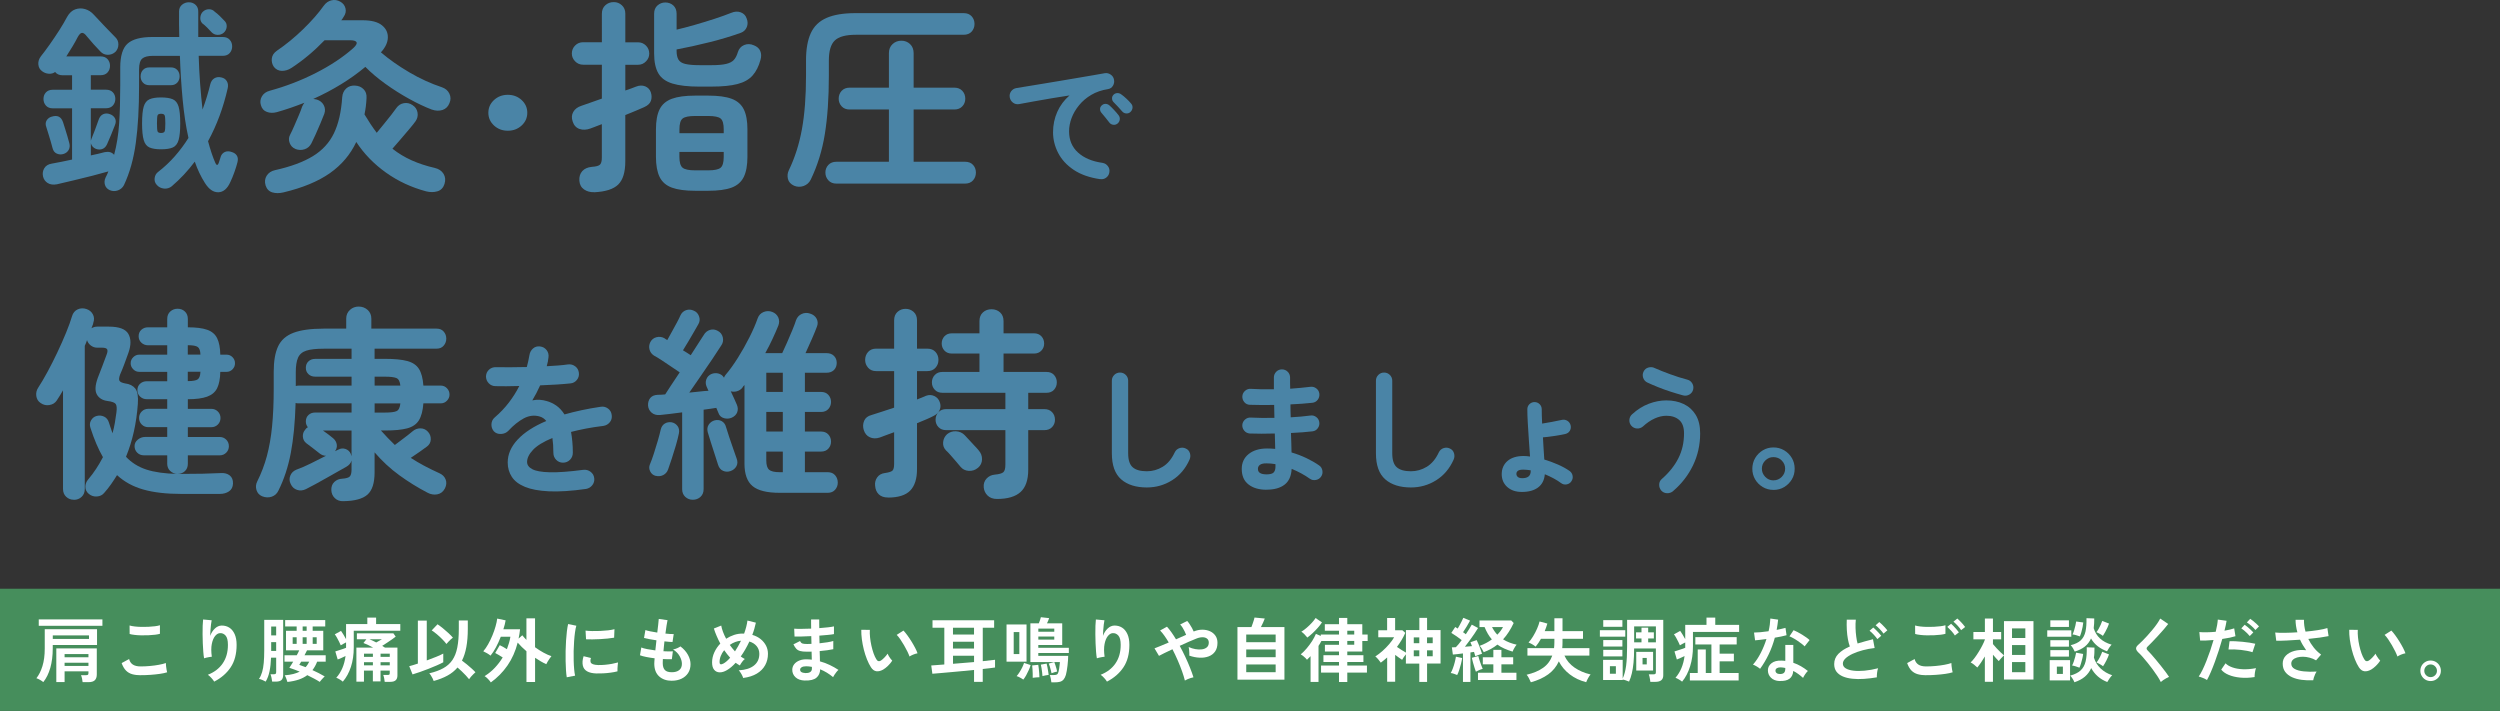
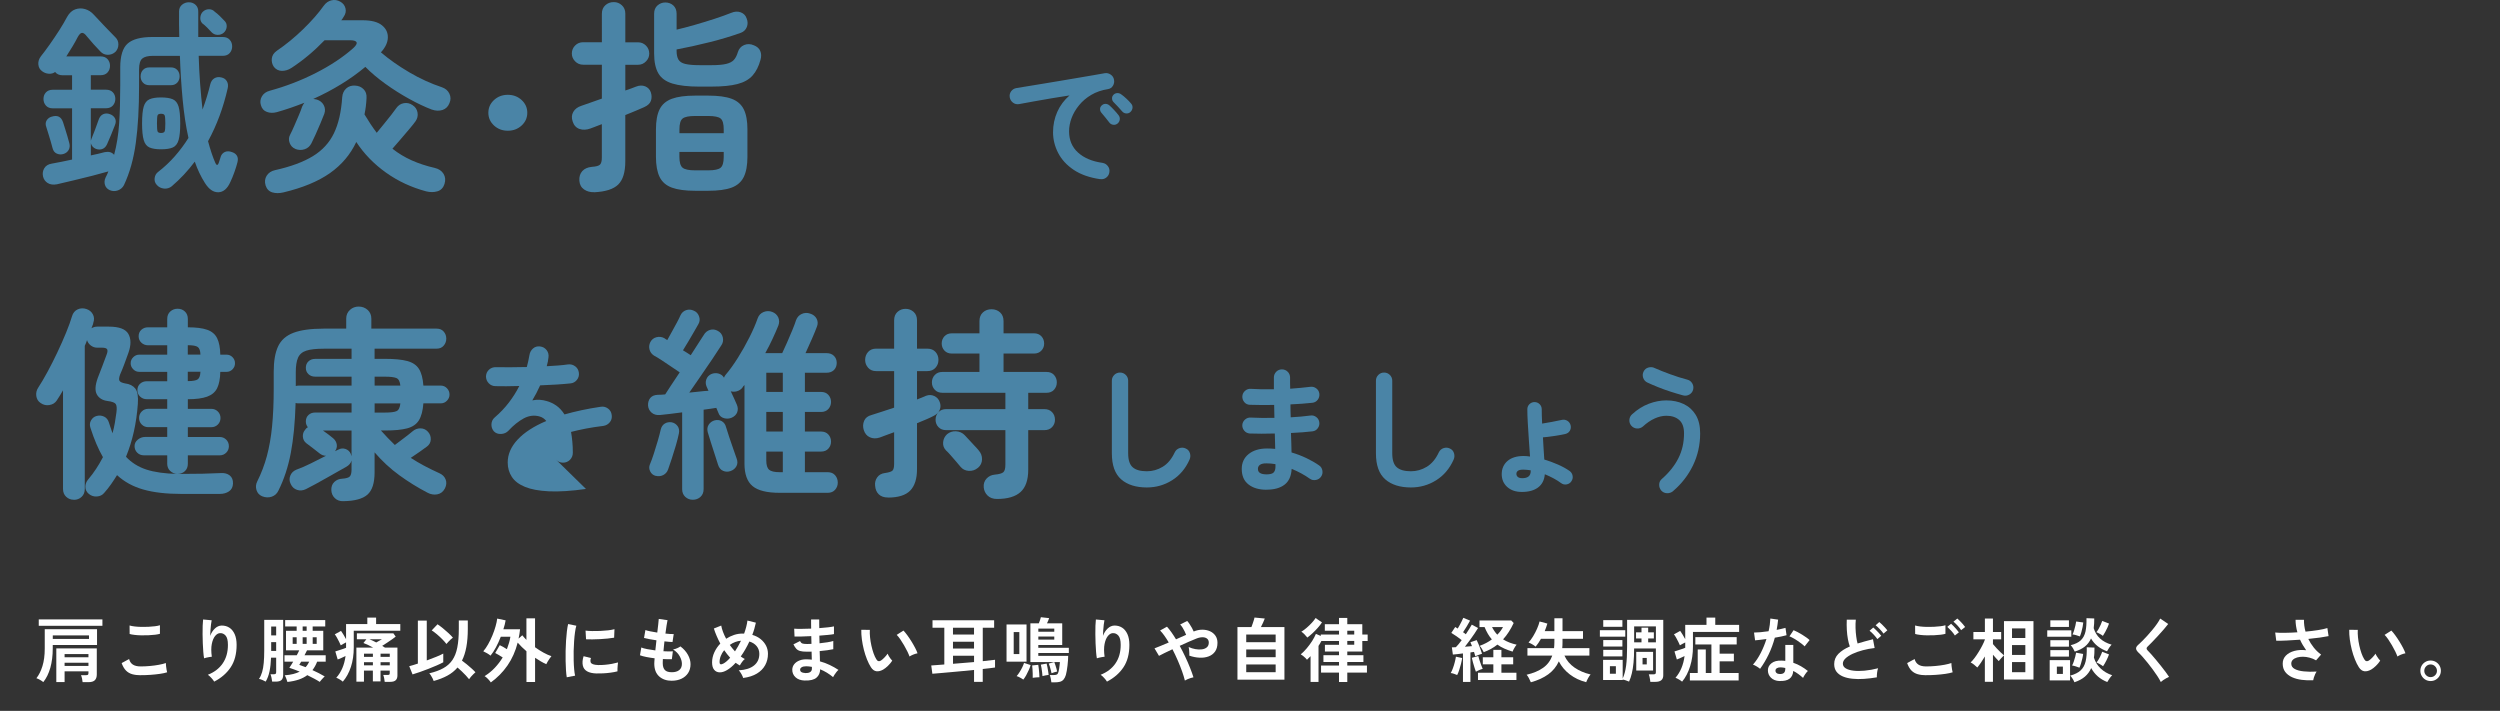
<svg xmlns="http://www.w3.org/2000/svg" id="_レイヤー_2" data-name="レイヤー 2" viewBox="0 0 808.94 230.02">
  <rect x="0" y="0" width="808.94" height="230.02" fill="#333333" stroke="none" />
  <defs>
    <style>
      .cls-1 {
        fill: #468e5c;
      }

      .cls-1, .cls-2, .cls-3 {
        stroke-width: 0px;
      }

      .cls-2 {
        fill: #fff;
      }

      .cls-3 {
        fill: #4a84a6;
      }
    </style>
  </defs>
  <g id="_レイヤー_1-2" data-name="レイヤー 1">
    <g>
      <g>
        <path class="cls-3" d="M35.52,61.53c-.79-.35-1.31-.91-1.55-1.68-.24-.77-.19-1.55.17-2.35.18-.35.34-.69.5-1.02s.3-.67.43-1.02c-1.37.4-3.07.86-5.12,1.39-2.05.53-4.11,1.03-6.18,1.52-2.07.48-3.85.9-5.35,1.26-1.19.22-2.18.09-2.97-.4-.79-.49-1.3-1.19-1.52-2.11-.22-.97-.09-1.86.4-2.68.48-.81,1.28-1.31,2.38-1.49.92-.18,1.96-.37,3.11-.59,1.14-.22,2.31-.46,3.5-.73v-16.58h-6.28c-.92,0-1.65-.3-2.18-.89-.53-.59-.79-1.31-.79-2.15s.26-1.54.79-2.11c.53-.57,1.26-.86,2.18-.86h6.28v-4.69h-3.11c-1.01,0-1.81-.35-2.38-1.06-.57.44-1.27.63-2.08.56-.82-.07-1.53-.34-2.15-.83-.71-.53-1.1-1.24-1.19-2.15-.09-.9.18-1.77.79-2.61.88-1.1,1.85-2.4,2.91-3.9,1.06-1.5,2.09-3.04,3.11-4.63,1.01-1.59,1.85-3.02,2.51-4.29.7-1.23,1.57-2.04,2.61-2.41,1.04-.37,2.09-.41,3.17-.1,1.08.31,2.04.92,2.87,1.85,1.06,1.15,2.26,2.42,3.6,3.83,1.34,1.41,2.46,2.56,3.34,3.44.66.62.99,1.39.99,2.31s-.31,1.72-.92,2.38c-.71.66-1.53.99-2.48.99s-1.75-.35-2.41-1.06c-.57-.57-1.32-1.38-2.25-2.41-.92-1.03-1.65-1.88-2.18-2.54-.57-.75-1.08-1.11-1.52-1.09-.44.02-.9.47-1.39,1.35-.44.88-.99,1.87-1.65,2.97-.66,1.1-1.34,2.2-2.05,3.3h11.1c.97,0,1.72.3,2.25.89.53.59.79,1.31.79,2.15s-.26,1.55-.79,2.15c-.53.59-1.28.89-2.25.89h-3.17v4.69h4.89c.97,0,1.72.29,2.25.86.53.57.79,1.28.79,2.11s-.26,1.55-.79,2.15c-.53.59-1.28.89-2.25.89h-4.89v10.51l.2-.59c.31-.75.7-1.76,1.19-3.04.48-1.28.86-2.31,1.12-3.11.31-.93.8-1.54,1.49-1.85.68-.31,1.42-.31,2.21,0,.75.26,1.29.72,1.62,1.35.33.64.32,1.38-.03,2.21-.31.79-.73,1.84-1.25,3.14-.53,1.3-.97,2.32-1.32,3.07-.35.75-.85,1.25-1.49,1.49-.64.24-1.33.23-2.08-.03-.88-.35-1.43-.97-1.65-1.85v3.96c.84-.18,1.63-.35,2.38-.53.75-.18,1.45-.35,2.11-.53,1.32-.26,2.33.02,3.04.86.84-3.13,1.38-6.48,1.62-10.04.24-3.57.36-7.66.36-12.29v-5.88c0-3.79.8-6.39,2.41-7.8,1.61-1.41,4.28-2.11,8.03-2.11h8.66c-.04-1.36-.07-2.74-.07-4.13V3.71c0-.92.32-1.65.96-2.18s1.38-.79,2.21-.79c.88,0,1.62.29,2.21.86.59.57.87,1.32.83,2.25v8.13h8c.92,0,1.65.3,2.18.89.53.59.79,1.31.79,2.15s-.26,1.55-.79,2.15c-.53.59-1.26.89-2.18.89h-7.86c.09,3.08.24,6.08.46,8.99.22,2.91.48,5.71.79,8.39,1.01-2.73,1.85-5.46,2.51-8.19.22-.88.66-1.52,1.32-1.92.66-.4,1.43-.48,2.31-.26.79.18,1.38.59,1.75,1.26.37.66.45,1.43.23,2.31-1.41,6.21-3.52,11.89-6.34,17.05.35,1.32.73,2.58,1.12,3.77s.81,2.29,1.26,3.3c.17.4.36.59.56.59s.36-.2.5-.59c.09-.26.21-.63.36-1.09s.25-.78.3-.96c.22-.7.66-1.21,1.32-1.52.66-.31,1.41-.31,2.25,0,.75.22,1.3.61,1.65,1.16.35.55.42,1.27.2,2.15-.22.88-.54,1.92-.96,3.11-.42,1.19-.87,2.29-1.35,3.3-.97,2.16-2.26,3.26-3.87,3.3-1.61.04-3.05-.95-4.33-2.97-1.32-2.07-2.42-4.38-3.3-6.94-2.2,2.95-4.69,5.62-7.47,7.99-.71.57-1.53.81-2.48.73-.95-.09-1.73-.49-2.35-1.19-.57-.62-.8-1.35-.69-2.21.11-.86.5-1.53,1.16-2.02,1.94-1.5,3.72-3.17,5.35-5.02,1.63-1.85,3.11-3.83,4.43-5.95-.84-3.79-1.46-7.93-1.88-12.42-.42-4.49-.72-9.21-.89-14.14h-8.72c-1.63,0-2.79.3-3.47.89-.68.59-1.02,1.77-1.02,3.53v5.29c0,7.18-.35,13.35-1.06,18.5-.71,5.15-1.98,9.69-3.83,13.61-.44.84-1.1,1.41-1.98,1.72-.88.31-1.74.29-2.58-.07ZM20.52,49.83c-.75.22-1.46.18-2.15-.13-.68-.31-1.13-.88-1.35-1.72-.13-.57-.33-1.29-.59-2.15-.26-.86-.53-1.73-.79-2.61-.26-.88-.49-1.59-.66-2.11-.31-.84-.26-1.56.13-2.18.4-.62.95-1.01,1.65-1.19,1.81-.57,3.02.02,3.63,1.78.17.53.4,1.22.66,2.08.26.86.53,1.72.79,2.58.26.86.46,1.58.59,2.15.22.84.14,1.58-.23,2.21-.37.64-.94,1.07-1.68,1.29ZM48.34,27.57c-.88,0-1.58-.27-2.08-.83-.51-.55-.76-1.22-.76-2.02,0-.84.25-1.53.76-2.08.51-.55,1.2-.83,2.08-.83h6.94c.88,0,1.57.28,2.08.83.51.55.76,1.25.76,2.08,0,.79-.25,1.46-.76,2.02-.51.55-1.2.83-2.08.83h-6.94ZM52.11,48.31c-1.59,0-2.83-.2-3.73-.59-.9-.4-1.53-1.2-1.88-2.41-.35-1.21-.53-3.01-.53-5.39s.18-4.23.53-5.42.98-1.98,1.88-2.38c.9-.4,2.15-.59,3.73-.59s2.9.2,3.8.59c.9.4,1.53,1.19,1.88,2.38.35,1.19.53,3,.53,5.42s-.18,4.17-.53,5.39c-.35,1.21-.98,2.02-1.88,2.41-.9.4-2.17.59-3.8.59ZM52.11,43.03c.62,0,1-.17,1.16-.5.15-.33.23-1.2.23-2.61s-.08-2.28-.23-2.61c-.15-.33-.54-.5-1.16-.5s-.99.17-1.12.5c-.13.33-.2,1.2-.2,2.61s.07,2.28.2,2.61c.13.33.51.5,1.12.5ZM72.39,10.59c-.57.49-1.25.72-2.02.69-.77-.02-1.42-.32-1.95-.89-.4-.44-.88-.95-1.45-1.52-.57-.57-1.08-1.01-1.52-1.32-.49-.53-.69-1.17-.63-1.92.07-.75.34-1.36.83-1.85.57-.53,1.23-.79,1.98-.79s1.39.29,1.92.86c.44.31.96.75,1.55,1.32.59.57,1.09,1.08,1.49,1.52.57.53.83,1.19.76,1.98-.07.79-.39,1.43-.96,1.92Z" />
        <path class="cls-3" d="M95.58,48.18c-.88-.35-1.5-.99-1.85-1.92-.35-.93-.31-1.81.13-2.64.35-.66.78-1.57,1.29-2.74.51-1.17,1.01-2.35,1.52-3.53.51-1.19.87-2.14,1.09-2.84.22-.48.46-.9.73-1.26-1.45.57-2.92,1.11-4.39,1.62-1.48.51-2.98.98-4.53,1.42-1.15.31-2.21.29-3.2-.07-.99-.35-1.64-1.08-1.95-2.18-.31-1.01-.2-1.97.33-2.87.53-.9,1.39-1.51,2.58-1.82,5.15-1.41,10.1-3.31,14.83-5.72,4.73-2.4,8.78-5.08,12.12-8.03.92-.84,1.29-1.48,1.09-1.92-.2-.44-.92-.66-2.15-.66h-8.19c-3.39,3.52-6.98,6.52-10.77,8.99-.97.62-1.97.92-3.01.92s-1.91-.42-2.61-1.26c-.57-.84-.8-1.75-.69-2.74.11-.99.67-1.84,1.68-2.54,2.86-1.94,5.66-4.23,8.39-6.87,2.73-2.64,4.98-5.2,6.74-7.66.66-.93,1.49-1.51,2.48-1.75.99-.24,1.95-.1,2.87.43.88.49,1.44,1.2,1.68,2.15.24.95.03,1.88-.63,2.81-.22.4-.46.75-.73,1.06h6.94c2.77,0,4.83.53,6.18,1.59,1.34,1.06,1.99,2.39,1.95,4-.04,1.61-.79,3.2-2.25,4.79,2.69,2.29,5.76,4.45,9.22,6.48,3.46,2.03,6.97,3.63,10.54,4.82,1.15.4,1.95,1.09,2.41,2.08.46.99.47,1.99.03,3.01-.44,1.15-1.19,1.89-2.25,2.25-1.06.35-2.22.31-3.5-.13-2.2-.84-4.63-1.98-7.27-3.44s-5.22-3.08-7.73-4.89c-2.51-1.81-4.67-3.63-6.48-5.48-2.42,2.03-5.05,3.91-7.9,5.65-2.84,1.74-5.83,3.32-8.95,4.72.22.04.42.08.59.1.18.02.35.06.53.1,1.01.31,1.76.9,2.25,1.78.48.88.55,1.83.2,2.84-.31.79-.72,1.8-1.22,3.01-.51,1.21-1.02,2.4-1.55,3.57-.53,1.17-.99,2.15-1.39,2.94-.49.97-1.22,1.62-2.21,1.95-.99.33-1.99.3-3.01-.1ZM91.68,62.26c-1.28.31-2.46.31-3.53,0-1.08-.31-1.82-1.06-2.21-2.25-.35-1.19-.23-2.25.36-3.17.59-.92,1.49-1.52,2.68-1.78,5.11-1.14,9.19-2.65,12.26-4.53,3.06-1.87,5.33-4.34,6.81-7.4,1.48-3.06,2.37-6.95,2.68-11.66.09-1.19.52-2.14,1.29-2.84.77-.7,1.73-1.01,2.88-.93,1.1.04,2.01.43,2.74,1.16.73.73,1.04,1.68.96,2.87-.04.93-.12,1.83-.23,2.71-.11.88-.25,1.74-.43,2.58,1.28,2.16,2.6,4.14,3.96,5.95.7-.88,1.5-1.85,2.38-2.91.88-1.06,1.69-2.06,2.41-3.01.73-.95,1.24-1.64,1.55-2.08.62-.88,1.43-1.41,2.44-1.59,1.01-.18,1.96.04,2.84.66.88.57,1.41,1.37,1.58,2.38.18,1.01-.04,1.96-.66,2.84-.4.57-1.06,1.4-1.98,2.48-.92,1.08-1.88,2.2-2.87,3.37-.99,1.17-1.86,2.17-2.61,3.01,1.89,1.5,3.97,2.75,6.24,3.77,2.27,1.01,4.75,1.83,7.43,2.44,1.32.31,2.28.95,2.87,1.92s.69,2.07.3,3.3c-.4,1.23-1.16,2.02-2.28,2.35s-2.32.34-3.6.03c-4.8-1.28-9.15-3.3-13.05-6.08s-7.1-6.08-9.61-9.91c-1.89,4.05-4.74,7.41-8.52,10.08-3.79,2.66-8.81,4.75-15.07,6.24Z" />
        <path class="cls-3" d="M164.32,42.3c-1.76,0-3.25-.56-4.47-1.69-1.22-1.13-1.83-2.5-1.83-4.12s.61-2.99,1.83-4.12c1.22-1.13,2.71-1.69,4.47-1.69s3.24.56,4.47,1.69c1.22,1.13,1.83,2.5,1.83,4.12s-.61,3-1.83,4.12c-1.22,1.13-2.71,1.69-4.47,1.69Z" />
        <path class="cls-3" d="M192.29,62.19c-1.28.04-2.38-.25-3.3-.89-.93-.64-1.43-1.58-1.52-2.81-.09-1.28.22-2.31.93-3.11.7-.79,1.74-1.26,3.11-1.39,1.36-.09,2.25-.33,2.64-.73.4-.4.59-1.14.59-2.25v-10.84c-.71.26-1.37.52-1.98.76-.62.24-1.17.45-1.65.63-1.32.49-2.52.54-3.6.17-1.08-.37-1.82-1.18-2.21-2.41-.4-1.14-.33-2.18.2-3.11.53-.92,1.41-1.59,2.64-1.98.88-.31,1.89-.66,3.04-1.06,1.15-.4,2.33-.81,3.57-1.26v-10.97h-6.08c-1.01,0-1.87-.36-2.58-1.09-.71-.73-1.06-1.57-1.06-2.54s.35-1.87,1.06-2.58c.7-.7,1.56-1.06,2.58-1.06h6.08V4.44c0-1.14.37-2.06,1.12-2.74.75-.68,1.65-1.02,2.71-1.02s1.89.34,2.64,1.02c.75.68,1.12,1.6,1.12,2.74v9.25h4.1c1.01,0,1.87.35,2.58,1.06.7.71,1.06,1.56,1.06,2.58s-.35,1.82-1.06,2.54c-.71.73-1.56,1.09-2.58,1.09h-4.1v8.33c.66-.22,1.29-.44,1.88-.66.59-.22,1.11-.42,1.55-.59,1.1-.44,2.1-.47,3.01-.1.9.37,1.51,1.02,1.82,1.95.31.97.32,1.87.03,2.71-.29.84-1,1.52-2.15,2.05-.71.31-1.6.69-2.68,1.16-1.08.46-2.24.94-3.47,1.42v15c0,3.48-.76,5.97-2.28,7.47-1.52,1.5-4.11,2.33-7.76,2.51ZM226.39,28.03c-3.7,0-6.63-.33-8.79-.99-2.16-.66-3.69-1.77-4.59-3.34-.9-1.56-1.35-3.69-1.35-6.38V4.44c0-1.14.36-2.04,1.09-2.68.73-.64,1.57-.96,2.54-.96s1.87.32,2.58.96c.7.64,1.06,1.53,1.06,2.68v5.15c1.72-.4,3.66-.9,5.81-1.52,2.16-.62,4.28-1.27,6.38-1.95,2.09-.68,3.91-1.33,5.45-1.95,1.15-.48,2.19-.54,3.14-.17.95.37,1.57,1.02,1.88,1.95.4.97.42,1.89.07,2.78-.35.88-.97,1.5-1.85,1.85-3.04,1.1-6.44,2.13-10.21,3.07-3.77.95-7.32,1.73-10.67,2.35v.46c0,1.19.2,2.13.59,2.81.4.68,1.13,1.16,2.21,1.42,1.08.26,2.63.4,4.66.4h3.83c2.03,0,3.6-.13,4.72-.4,1.12-.26,1.96-.69,2.51-1.29.55-.59.98-1.42,1.29-2.48.35-1.14,1.03-1.93,2.05-2.35,1.01-.42,2.07-.39,3.17.1,1.01.4,1.7,1.01,2.05,1.85.35.84.37,1.78.07,2.84-.57,2.11-1.43,3.81-2.58,5.09-1.15,1.28-2.76,2.19-4.86,2.74-2.09.55-4.9.83-8.42.83h-3.83ZM224.93,61.73c-3.17,0-5.68-.34-7.53-1.02-1.85-.68-3.17-1.83-3.96-3.44-.79-1.61-1.19-3.78-1.19-6.51v-8.92c0-2.73.4-4.89,1.19-6.48.79-1.59,2.12-2.72,3.96-3.4,1.85-.68,4.36-1.02,7.53-1.02h4.23c3.21,0,5.74.34,7.57,1.02,1.83.68,3.14,1.82,3.93,3.4s1.19,3.74,1.19,6.48v8.92c0,2.73-.4,4.9-1.19,6.51-.79,1.61-2.1,2.75-3.93,3.44-1.83.68-4.35,1.02-7.57,1.02h-4.23ZM219.84,43.09h14.34v-1.26c0-1.76-.33-2.92-.99-3.47-.66-.55-2-.83-4.03-.83h-4.23c-2.03,0-3.38.28-4.06.83-.68.55-1.02,1.71-1.02,3.47v1.26ZM224.93,55.12h4.23c2.03,0,3.37-.29,4.03-.86.66-.57.99-1.74.99-3.5v-1.59h-14.34v1.59c0,1.76.34,2.93,1.02,3.5.68.57,2.04.86,4.06.86Z" />
-         <path class="cls-3" d="M256.91,60.08c-1.06-.49-1.71-1.21-1.95-2.18-.24-.97-.14-1.92.3-2.84,1.94-4.01,3.35-8.43,4.23-13.28.88-4.85,1.32-10.64,1.32-17.38v-4.89c0-3.61.52-6.54,1.55-8.79,1.03-2.25,2.73-3.89,5.09-4.92,2.36-1.03,5.47-1.55,9.35-1.55h35.02c1.1,0,1.96.34,2.58,1.02.62.68.93,1.51.93,2.48s-.31,1.8-.93,2.48c-.62.68-1.48,1.02-2.58,1.02h-34.89c-3.26,0-5.53.62-6.81,1.85-1.28,1.23-1.92,3.39-1.92,6.48v4.89c0,7.22-.43,13.51-1.29,18.86-.86,5.35-2.39,10.3-4.59,14.83-.49.97-1.25,1.64-2.28,2.02-1.04.37-2.08.34-3.14-.1ZM270.65,59.41c-1.1,0-1.97-.35-2.61-1.06-.64-.71-.96-1.54-.96-2.51s.32-1.79.96-2.48c.64-.68,1.51-1.02,2.61-1.02h16.98v-16.91h-12.75c-1.06,0-1.91-.34-2.54-1.02-.64-.68-.96-1.51-.96-2.48s.32-1.86.96-2.54c.64-.68,1.49-1.02,2.54-1.02h12.75v-11.17c0-1.23.4-2.21,1.19-2.94s1.74-1.09,2.84-1.09,2.04.36,2.81,1.09c.77.73,1.16,1.71,1.16,2.94v11.17h13.21c1.06,0,1.91.34,2.54,1.02.64.68.96,1.53.96,2.54s-.32,1.8-.96,2.48c-.64.68-1.49,1.02-2.54,1.02h-13.21v16.91h16.65c1.1,0,1.96.34,2.58,1.02.62.68.92,1.51.92,2.48s-.31,1.81-.92,2.51c-.62.7-1.48,1.06-2.58,1.06h-41.63Z" />
        <path class="cls-3" d="M356.02,57.98c-3.47-.5-6.33-1.5-8.59-3.02-2.26-1.51-3.94-3.34-5.04-5.48-1.1-2.14-1.65-4.38-1.65-6.7s.46-4.54,1.37-6.59c.91-2.04,2.23-3.81,3.96-5.31-1.76.26-3.64.57-5.64.9-2,.34-3.93.68-5.79,1.01-1.87.34-3.5.64-4.91.9-.73.12-1.39-.04-1.96-.48-.57-.44-.92-1.01-1.04-1.72-.12-.73.04-1.39.46-1.96s1.01-.92,1.74-1.04c.94-.15,2.14-.34,3.61-.59,1.47-.25,3.11-.52,4.93-.81,1.82-.29,3.69-.6,5.59-.93,1.91-.32,3.78-.64,5.62-.95,1.83-.31,3.52-.59,5.04-.86,1.53-.26,2.78-.48,3.74-.66.68-.12,1.31.03,1.92.44.6.41.96.95,1.08,1.63.15.7.04,1.37-.33,1.98-.37.62-.9.98-1.61,1.1-2.06.32-3.86.95-5.42,1.87s-2.87,2.04-3.94,3.35c-1.07,1.31-1.88,2.69-2.42,4.14-.54,1.45-.81,2.89-.81,4.29,0,2.85.97,5.15,2.91,6.89,1.94,1.75,4.58,2.86,7.93,3.33.7.12,1.28.47,1.72,1.06.44.59.6,1.23.48,1.94-.09.73-.43,1.32-1.01,1.76-.59.44-1.23.6-1.94.48ZM361.62,39.97c-.38.32-.84.46-1.39.4-.54-.06-.98-.31-1.3-.75-.32-.41-.73-.93-1.23-1.56-.5-.63-.96-1.18-1.37-1.65-.26-.32-.39-.71-.38-1.17.01-.45.21-.84.59-1.17.35-.32.76-.48,1.21-.46.46.02.87.18,1.25.51.44.38.95.88,1.52,1.5.57.62,1.05,1.17,1.43,1.67.32.41.45.88.38,1.41-.07.53-.32.95-.73,1.28ZM365.84,36.18c-.38.38-.84.56-1.39.53-.54-.03-.99-.25-1.34-.66-.35-.41-.8-.91-1.34-1.5-.54-.59-1.04-1.1-1.48-1.54-.29-.29-.45-.68-.46-1.15-.02-.47.15-.88.51-1.23.32-.32.72-.49,1.19-.51.47-.01.9.13,1.28.42.47.32,1.01.77,1.63,1.34.62.57,1.13,1.11,1.54,1.61.35.38.51.83.48,1.34-.03.51-.24.96-.62,1.34Z" />
        <path class="cls-3" d="M23.89,161.71c-.97,0-1.8-.32-2.48-.96-.68-.64-1.02-1.49-1.02-2.54v-31.91c-.35.57-.69,1.15-1.02,1.72-.33.57-.67,1.1-1.02,1.59-.53.79-1.31,1.28-2.35,1.45-1.04.18-1.99-.04-2.87-.66-.79-.53-1.25-1.29-1.39-2.28-.13-.99.09-1.9.66-2.74.92-1.41,1.93-3.12,3.01-5.12,1.08-2,2.14-4.1,3.17-6.28,1.03-2.18,1.97-4.29,2.81-6.34.84-2.05,1.47-3.82,1.92-5.32.31-1.06.91-1.79,1.82-2.21.9-.42,1.86-.45,2.88-.1.92.31,1.61.88,2.05,1.72.44.84.48,1.74.13,2.71-.04.31-.13.61-.26.89-.13.29-.24.58-.33.89.57-.35,1.19-.53,1.85-.53h3.77c3.3,0,5.41.78,6.31,2.35.9,1.56.91,3.6.03,6.11-.53,1.45-.97,2.67-1.32,3.63-.35.97-.82,2.11-1.39,3.44-.35.97-.41,1.64-.17,2.02.24.37.85.65,1.82.83,1.45.18,2.54.73,3.27,1.65.73.93,1,2.58.83,4.96-.22,3.13-.65,6.12-1.29,8.99-.64,2.86-1.49,5.57-2.54,8.13,1.76,1.89,3.95,3.27,6.57,4.13,2.62.86,5.96,1.33,10.01,1.42-.88-.04-1.64-.36-2.28-.96-.64-.59-.96-1.38-.96-2.35v-2.71h-7.6c-.84,0-1.54-.29-2.11-.86-.57-.57-.86-1.28-.86-2.11s.35-1.54,1.06-2.11c.7-.57,1.48-.86,2.31-.86h7.2v-3.17h-6.14c-.84,0-1.54-.29-2.11-.86-.57-.57-.86-1.28-.86-2.11s.29-1.54.86-2.11c.57-.57,1.28-.86,2.11-.86h6.14v-3.11h-6.61c-.84,0-1.55-.27-2.15-.83-.59-.55-.89-1.24-.89-2.08,0-.88.3-1.59.89-2.11.59-.53,1.31-.79,2.15-.79h6.61v-3.04h-9.05c-.75,0-1.4-.27-1.95-.83-.55-.55-.83-1.2-.83-1.95s.27-1.4.83-1.95c.55-.55,1.2-.83,1.95-.83h9.05v-3.04h-6.21c-.84,0-1.55-.27-2.15-.83-.59-.55-.89-1.24-.89-2.08,0-.88.3-1.59.89-2.11.59-.53,1.31-.79,2.15-.79h6.21v-2.71c0-1.01.33-1.82.99-2.41.66-.59,1.45-.89,2.38-.89s1.71.3,2.34.89.96,1.4.96,2.41v2.71c2.64,0,4.72.26,6.24.79,1.52.53,2.6,1.44,3.24,2.74.64,1.3.98,3.07,1.02,5.32h2.05c.75,0,1.39.28,1.92.83.53.55.79,1.2.79,1.95s-.26,1.4-.79,1.95c-.53.55-1.17.83-1.92.83h-2.05c-.04,2.25-.39,4.01-1.02,5.29-.64,1.28-1.72,2.19-3.24,2.74-1.52.55-3.6.83-6.24.83v3.11h7.6c.84,0,1.54.29,2.11.86.57.57.86,1.28.86,2.11s-.29,1.54-.86,2.11c-.57.57-1.28.86-2.11.86h-7.6v3.17h10.31c.84,0,1.54.29,2.11.86.57.57.86,1.28.86,2.11s-.29,1.54-.86,2.11c-.57.57-1.28.86-2.11.86h-10.31v2.71c0,1.01-.32,1.82-.96,2.41s-1.42.89-2.34.89h1.06c2.6,0,4.96-.02,7.07-.07,2.11-.04,4.05-.11,5.81-.2,1.19-.09,2.16.17,2.91.76.75.59,1.1,1.46,1.06,2.61-.04,1.14-.47,1.99-1.29,2.54-.82.55-1.8.83-2.94.83h-12.55c-4.8,0-8.88-.47-12.22-1.42-3.35-.95-6.19-2.5-8.52-4.66-.62,1.01-1.27,2-1.95,2.97-.68.97-1.42,1.89-2.21,2.78-.57.7-1.35,1.09-2.35,1.16-.99.07-1.86-.21-2.61-.83-.75-.62-1.12-1.38-1.12-2.28s.29-1.68.86-2.35c.97-1.14,1.85-2.32,2.64-3.53.79-1.21,1.52-2.46,2.18-3.73-1.5-2.6-2.84-5.75-4.03-9.45-.31-.88-.25-1.7.17-2.44.42-.75,1.02-1.23,1.82-1.45.88-.22,1.7-.14,2.44.23.75.37,1.26,1,1.52,1.88.22.62.42,1.21.59,1.78.18.57.37,1.15.59,1.72.31-1.14.56-2.28.76-3.4s.36-2.24.5-3.34c.18-1.36.1-2.28-.23-2.74s-1.2-.78-2.61-.96c-1.67-.22-2.84-.94-3.5-2.15-.66-1.21-.55-3.01.33-5.39.48-1.28.96-2.5,1.42-3.67.46-1.17.94-2.43,1.42-3.8.31-.79.36-1.36.17-1.72-.2-.35-.74-.53-1.62-.53h-1.59c-.75,0-1.43-.23-2.05-.69s-1.04-1.05-1.25-1.75c-.18.57-.42,1.19-.73,1.85v46.32c0,1.06-.34,1.9-1.02,2.54-.68.64-1.51.96-2.48.96ZM60.76,114.73h4.1c-.04-1.23-.33-2.05-.86-2.44-.53-.4-1.61-.59-3.24-.59v3.04ZM60.76,123.32c1.63,0,2.71-.2,3.24-.59s.81-1.21.86-2.44h-4.1v3.04Z" />
        <path class="cls-3" d="M111.11,162.17c-1.1.04-2.02-.28-2.74-.96-.73-.68-1.11-1.55-1.16-2.61-.04-1.1.27-1.98.96-2.64.68-.66,1.53-1.01,2.54-1.06,1.28-.09,2.1-.33,2.48-.73.37-.4.56-1.14.56-2.25v-2.91c-.22.84-.79,1.52-1.72,2.05-.62.35-1.48.84-2.58,1.45-1.1.62-2.29,1.29-3.57,2.02-1.28.73-2.52,1.42-3.73,2.08-1.21.66-2.26,1.21-3.14,1.65-.97.48-1.93.57-2.87.26-.95-.31-1.64-.95-2.08-1.92-.44-.88-.49-1.77-.13-2.68.35-.9,1.01-1.55,1.98-1.95,1.37-.48,2.9-1.14,4.59-1.98,1.7-.84,3.36-1.67,4.99-2.51-.75,0-1.45-.26-2.11-.79-.53-.44-1.23-.99-2.11-1.65-.88-.66-1.61-1.21-2.18-1.65-.66-.53-1.02-1.22-1.09-2.08-.07-.86.19-1.62.76-2.28.18-.31.46-.57.86-.79-.44-.53-.66-1.14-.66-1.85,0-.88.29-1.59.86-2.11.57-.53,1.28-.79,2.11-.79h11.83v-2.97h-17.25c-.18,0-.33-.01-.46-.03-.13-.02-.26-.05-.4-.1-.18,6.26-.69,11.64-1.55,16.15-.86,4.52-2.19,8.58-4,12.19-.44.97-1.16,1.63-2.15,1.98-.99.35-2.04.31-3.14-.13-.93-.4-1.53-1.07-1.82-2.02-.29-.95-.21-1.86.23-2.74,1.32-2.64,2.37-5.4,3.14-8.26.77-2.86,1.33-6.07,1.68-9.61.35-3.55.53-7.63.53-12.26v-5.42c0-3.44.47-6.17,1.42-8.19.95-2.03,2.6-3.49,4.96-4.39,2.36-.9,5.63-1.35,9.81-1.35h7.27v-3.24c0-1.14.4-2.08,1.19-2.81s1.74-1.09,2.84-1.09,2.11.36,2.91,1.09c.79.73,1.19,1.66,1.19,2.81v3.24h21.14c.97,0,1.73.32,2.28.96.55.64.83,1.4.83,2.28s-.28,1.59-.83,2.25c-.55.66-1.31.99-2.28.99h-20.09v3.3h3.5c2.95,0,5.3.23,7.04.69,1.74.46,3.01,1.31,3.8,2.54.79,1.23,1.28,3.04,1.45,5.42h5.62c.79,0,1.46.29,2.01.86.55.57.83,1.26.83,2.05,0,.75-.28,1.41-.83,1.98-.55.57-1.22.86-2.01.86h-5.62c-.18,2.38-.66,4.21-1.45,5.48-.79,1.28-2.06,2.15-3.8,2.61-1.74.46-4.09.69-7.04.69h-1.45c.75.84,1.5,1.65,2.25,2.44.75.79,1.5,1.54,2.25,2.25.57-.44,1.24-.95,2.02-1.52.77-.57,1.51-1.13,2.21-1.68.7-.55,1.23-.98,1.59-1.29.75-.62,1.6-.91,2.54-.89.95.02,1.75.41,2.41,1.16.62.71.9,1.52.86,2.44-.04.93-.44,1.67-1.19,2.25-.57.44-1.37,1.01-2.38,1.72-1.01.71-1.98,1.37-2.91,1.98,2.64,1.72,5.73,3.37,9.25,4.96,1.01.44,1.7,1.12,2.05,2.05.35.92.26,1.89-.26,2.91-.57,1.06-1.39,1.68-2.45,1.88-1.06.2-2.09.03-3.11-.5-3.22-1.67-6.28-3.57-9.18-5.68-2.91-2.11-5.57-4.58-8-7.4v6.48c0,3.44-.77,5.84-2.31,7.2-1.54,1.36-4.14,2.07-7.8,2.11ZM95.71,124.91c.13-.04.26-.08.4-.1.13-.02.26-.03.4-.03h17.25v-2.91h-11.83c-.84,0-1.54-.26-2.11-.79s-.86-1.21-.86-2.05c0-.88.29-1.59.86-2.11.57-.53,1.28-.79,2.11-.79h11.83v-3.3h-8.99c-2.47,0-4.35.21-5.65.63-1.3.42-2.19,1.18-2.68,2.28-.49,1.1-.73,2.67-.73,4.69v4.49ZM113.75,147.64v-8.33h-9.25c.57.4,1.18.84,1.82,1.32.64.49,1.13.88,1.49,1.19.66.57,1.05,1.25,1.16,2.02.11.77-.08,1.49-.56,2.15l1.12-.53c.75-.4,1.52-.45,2.31-.17.79.29,1.34.8,1.65,1.55.04.13.09.26.13.4l.13.4ZM121.22,124.78h8.33c-.13-1.32-.55-2.14-1.26-2.44-.71-.31-1.96-.46-3.77-.46h-3.3v2.91ZM121.22,133.5h3.3c1.81,0,3.06-.15,3.77-.46.7-.31,1.12-1.14,1.26-2.51h-8.33v2.97Z" />
-         <path class="cls-3" d="M189.6,158.21c-4.72.67-8.7.92-11.95.77s-5.84-.64-7.8-1.45c-1.96-.81-3.37-1.89-4.25-3.25-.88-1.36-1.32-2.9-1.32-4.63,0-2.64,1.07-5.11,3.2-7.4,2.13-2.29,5.22-4.3,9.28-6.03-.56-.7-1.25-1.18-2.06-1.43-1.76-.53-3.5-.33-5.21.58-1.71.92-3.37,2.26-5,4.02-.6.63-1.38.98-2.35,1.03-.97.05-1.75-.24-2.35-.87-.56-.67-.82-1.44-.77-2.33.05-.88.41-1.6,1.08-2.17,1.73-1.48,3.25-3.08,4.57-4.81,1.32-1.73,2.44-3.51,3.36-5.34-1.52.04-2.93.06-4.25.08-1.32.02-2.46,0-3.41-.03-.88,0-1.62-.31-2.22-.93-.6-.62-.9-1.37-.9-2.25.04-.88.37-1.6,1-2.17.63-.56,1.39-.83,2.27-.79,1.23.04,2.72.04,4.47.03,1.74-.02,3.57-.04,5.47-.08.18-.67.33-1.32.48-1.96.14-.63.26-1.27.37-1.9.14-.88.53-1.59,1.16-2.14.63-.55,1.39-.77,2.27-.66s1.59.49,2.11,1.16c.53.67.74,1.45.63,2.33-.04.46-.11.93-.21,1.43-.11.49-.23.99-.37,1.48,1.34-.07,2.59-.15,3.75-.24,1.16-.09,2.2-.2,3.12-.34.88-.11,1.67.1,2.35.61.69.51,1.08,1.21,1.19,2.09.11.88-.11,1.66-.66,2.33-.55.67-1.24,1.04-2.09,1.11-1.3.14-2.8.26-4.49.37-1.69.11-3.45.19-5.29.26-.78,1.73-1.62,3.35-2.54,4.86.85-.18,1.66-.24,2.43-.18.77.05,1.51.18,2.22.4,1.06.28,2.09.77,3.09,1.45,1,.69,1.89,1.65,2.67,2.88,1.73-.49,3.57-.95,5.52-1.37,1.96-.42,4.03-.79,6.21-1.11.85-.14,1.62.04,2.33.55.71.51,1.11,1.21,1.22,2.09.14.88-.05,1.66-.58,2.33-.53.67-1.23,1.08-2.11,1.22-2.04.25-3.93.54-5.66.87-1.73.34-3.33.7-4.81,1.08.18.95.32,1.99.42,3.12.11,1.13.16,2.34.16,3.65,0,.88-.31,1.63-.92,2.25-.62.62-1.37.93-2.25.93s-1.62-.31-2.22-.93c-.6-.62-.9-1.37-.9-2.25,0-1.8-.11-3.4-.32-4.81-2.89,1.2-4.98,2.48-6.26,3.83-1.29,1.36-1.93,2.67-1.93,3.94,0,.95.56,1.73,1.69,2.33,1.13.6,3.01.93,5.66,1,2.64.07,6.25-.19,10.84-.79.85-.11,1.62.1,2.33.61.7.51,1.11,1.21,1.21,2.09.11.85-.11,1.6-.63,2.27-.53.67-1.22,1.07-2.06,1.22Z" />
+         <path class="cls-3" d="M189.6,158.21c-4.72.67-8.7.92-11.95.77s-5.84-.64-7.8-1.45c-1.96-.81-3.37-1.89-4.25-3.25-.88-1.36-1.32-2.9-1.32-4.63,0-2.64,1.07-5.11,3.2-7.4,2.13-2.29,5.22-4.3,9.28-6.03-.56-.7-1.25-1.18-2.06-1.43-1.76-.53-3.5-.33-5.21.58-1.71.92-3.37,2.26-5,4.02-.6.63-1.38.98-2.35,1.03-.97.05-1.75-.24-2.35-.87-.56-.67-.82-1.44-.77-2.33.05-.88.41-1.6,1.08-2.17,1.73-1.48,3.25-3.08,4.57-4.81,1.32-1.73,2.44-3.51,3.36-5.34-1.52.04-2.93.06-4.25.08-1.32.02-2.46,0-3.41-.03-.88,0-1.62-.31-2.22-.93-.6-.62-.9-1.37-.9-2.25.04-.88.37-1.6,1-2.17.63-.56,1.39-.83,2.27-.79,1.23.04,2.72.04,4.47.03,1.74-.02,3.57-.04,5.47-.08.18-.67.33-1.32.48-1.96.14-.63.26-1.27.37-1.9.14-.88.53-1.59,1.16-2.14.63-.55,1.39-.77,2.27-.66s1.59.49,2.11,1.16c.53.67.74,1.45.63,2.33-.04.46-.11.93-.21,1.43-.11.49-.23.99-.37,1.48,1.34-.07,2.59-.15,3.75-.24,1.16-.09,2.2-.2,3.12-.34.88-.11,1.67.1,2.35.61.69.51,1.08,1.21,1.19,2.09.11.88-.11,1.66-.66,2.33-.55.67-1.24,1.04-2.09,1.11-1.3.14-2.8.26-4.49.37-1.69.11-3.45.19-5.29.26-.78,1.73-1.62,3.35-2.54,4.86.85-.18,1.66-.24,2.43-.18.77.05,1.51.18,2.22.4,1.06.28,2.09.77,3.09,1.45,1,.69,1.89,1.65,2.67,2.88,1.73-.49,3.57-.95,5.52-1.37,1.96-.42,4.03-.79,6.21-1.11.85-.14,1.62.04,2.33.55.71.51,1.11,1.21,1.22,2.09.14.88-.05,1.66-.58,2.33-.53.67-1.23,1.08-2.11,1.22-2.04.25-3.93.54-5.66.87-1.73.34-3.33.7-4.81,1.08.18.95.32,1.99.42,3.12.11,1.13.16,2.34.16,3.65,0,.88-.31,1.63-.92,2.25-.62.62-1.37.93-2.25.93s-1.62-.31-2.22-.93Z" />
        <path class="cls-3" d="M224.16,161.71c-.93,0-1.73-.31-2.41-.93-.68-.62-1.02-1.45-1.02-2.51v-24.84c-1.37.18-2.68.34-3.93.5-1.26.15-2.35.28-3.27.36-1.1.09-1.99-.17-2.68-.76s-1.07-1.35-1.16-2.28c-.04-1.01.2-1.84.73-2.48.53-.64,1.34-.98,2.44-1.02.35,0,.73-.01,1.12-.03.4-.02.81-.05,1.26-.1.35-.57.96-1.51,1.82-2.81.86-1.3,1.82-2.74,2.88-4.33-.75-.48-1.65-1.09-2.71-1.82-1.06-.73-2.09-1.42-3.1-2.08-1.01-.66-1.85-1.17-2.51-1.52-.75-.48-1.23-1.13-1.45-1.95-.22-.81-.13-1.62.26-2.41.44-.84,1.11-1.36,2.01-1.59.9-.22,1.75-.11,2.54.33.13.09.27.19.43.3.15.11.32.21.5.3.44-.79.95-1.71,1.52-2.74.57-1.03,1.11-2.03,1.62-2.97.51-.95.87-1.68,1.09-2.21.4-.88,1.01-1.46,1.85-1.75.84-.29,1.67-.23,2.51.17.79.31,1.35.9,1.68,1.78.33.88.28,1.72-.17,2.51-.35.62-.83,1.44-1.42,2.48-.59,1.04-1.21,2.09-1.85,3.17-.64,1.08-1.22,2.04-1.75,2.87.48.31.95.59,1.39.86.44.26.81.51,1.12.73,1.1-1.72,2.06-3.2,2.87-4.46.81-1.26,1.27-1.95,1.35-2.08.48-.84,1.16-1.39,2.02-1.65.86-.26,1.71-.15,2.54.33.84.44,1.36,1.12,1.59,2.05.22.93.09,1.76-.4,2.51-.79,1.23-1.78,2.74-2.97,4.53-1.19,1.78-2.44,3.62-3.77,5.52-1.32,1.89-2.55,3.68-3.7,5.35,1.1-.09,2.18-.2,3.24-.33,1.06-.13,2.05-.22,2.97-.26l-.59-1.32c-.35-.79-.39-1.59-.1-2.38.29-.79.83-1.36,1.62-1.72.75-.31,1.51-.36,2.28-.17.77.2,1.38.65,1.82,1.35.13-.35.29-.64.46-.86,1.32-1.54,2.65-3.38,4-5.52,1.34-2.14,2.59-4.34,3.73-6.61,1.15-2.27,2.05-4.35,2.71-6.24.35-.97.99-1.64,1.92-2.02.93-.37,1.85-.39,2.78-.03.92.35,1.57.95,1.95,1.78.37.84.38,1.72.03,2.64-.57,1.41-1.21,2.87-1.92,4.39-.71,1.52-1.48,3.03-2.31,4.53h5.48c.44-.93.96-2.06,1.55-3.4.59-1.34,1.17-2.69,1.72-4.03.55-1.34.96-2.43,1.22-3.27.35-.92.96-1.59,1.82-1.98.86-.4,1.75-.44,2.68-.13,1.01.31,1.73.87,2.15,1.68.42.82.45,1.66.1,2.54-.35.97-.89,2.29-1.62,3.96-.73,1.67-1.42,3.22-2.08,4.63h6.8c1.01,0,1.82.3,2.41.89s.89,1.35.89,2.28-.3,1.68-.89,2.28-1.4.89-2.41.89h-7v6.21h5.22c1.01,0,1.81.32,2.38.96.57.64.86,1.4.86,2.28s-.29,1.64-.86,2.28c-.57.64-1.37.96-2.38.96h-5.22v6.34h5.22c1.01,0,1.81.32,2.38.96.57.64.86,1.4.86,2.28s-.29,1.64-.86,2.28c-.57.64-1.37.96-2.38.96h-5.22v6.67h7.4c1.01,0,1.81.33,2.38.99.57.66.86,1.45.86,2.38s-.29,1.65-.86,2.31c-.57.66-1.37.99-2.38.99h-15.59c-4.1,0-7.02-.73-8.75-2.18-1.74-1.45-2.61-3.88-2.61-7.27v-25.44c-.26.26-.51.57-.73.93-.44.53-1,.89-1.68,1.09-.68.2-1.35.21-2.02.03.4.84.77,1.64,1.12,2.41.35.77.64,1.42.86,1.95.35.84.38,1.64.1,2.41-.29.77-.87,1.35-1.75,1.75-.79.35-1.63.41-2.51.17-.88-.24-1.48-.78-1.78-1.62-.09-.22-.2-.48-.33-.79-.13-.31-.26-.62-.4-.93-.57.09-1.21.19-1.92.3-.71.11-1.43.21-2.18.3v25.7c0,1.06-.34,1.89-1.02,2.51-.68.62-1.51.93-2.48.93ZM212.14,153.98c-.79-.22-1.38-.7-1.75-1.45-.38-.75-.41-1.5-.1-2.25.4-.93.81-2.07,1.26-3.44.44-1.36.87-2.76,1.29-4.2.42-1.43.74-2.65.96-3.67.22-.88.66-1.52,1.32-1.92.66-.4,1.41-.53,2.25-.4.79.18,1.42.58,1.88,1.22.46.64.61,1.42.43,2.35-.22,1.1-.54,2.38-.96,3.83-.42,1.45-.86,2.87-1.32,4.26-.46,1.39-.87,2.59-1.22,3.6-.31.84-.84,1.44-1.59,1.82-.75.37-1.56.45-2.44.23ZM236.45,152.4c-.84.31-1.65.3-2.44-.03-.79-.33-1.34-.98-1.65-1.95-.26-.88-.62-1.98-1.06-3.3-.44-1.32-.87-2.65-1.29-4-.42-1.34-.76-2.46-1.02-3.34-.22-.93-.1-1.73.36-2.41.46-.68,1.09-1.13,1.88-1.35.84-.22,1.61-.13,2.31.26.7.4,1.17,1.04,1.39,1.92.26.88.61,1.95,1.02,3.2.42,1.26.85,2.51,1.29,3.77.44,1.26.81,2.32,1.12,3.2.35.93.33,1.75-.07,2.48s-1.01,1.25-1.85,1.55ZM247.95,126.82h5.35v-6.21h-5.35v6.21ZM247.95,139.64h5.35v-6.34h-5.35v6.34ZM252.31,152.79h.99v-6.67h-5.35v2.84c0,1.5.31,2.51.92,3.04.62.53,1.76.79,3.44.79Z" />
        <path class="cls-3" d="M287.33,160.98c-1.28,0-2.27-.34-2.97-1.02-.71-.68-1.1-1.6-1.19-2.74-.13-1.01.09-1.93.66-2.74.57-.81,1.41-1.29,2.51-1.42,1.28-.18,2.09-.44,2.45-.79.35-.35.53-1.08.53-2.18v-10.24c-.88.31-1.72.62-2.51.92-.79.31-1.5.57-2.11.79-1.19.4-2.27.37-3.24-.07-.97-.44-1.63-1.23-1.98-2.38-.31-1.01-.26-1.99.13-2.94.4-.95,1.19-1.57,2.38-1.88,1.01-.31,2.15-.67,3.4-1.09,1.26-.42,2.57-.85,3.93-1.29v-11.83h-5.81c-1.1,0-1.97-.36-2.61-1.09s-.96-1.57-.96-2.54.32-1.87.96-2.58c.64-.7,1.51-1.06,2.61-1.06h5.81v-9.18c0-1.14.36-2.05,1.09-2.71.73-.66,1.6-.99,2.61-.99s1.88.33,2.61.99c.73.66,1.09,1.56,1.09,2.71v9.18h3.3c1.14,0,2.04.35,2.68,1.06.64.71.96,1.56.96,2.58s-.32,1.82-.96,2.54c-.64.73-1.53,1.09-2.68,1.09h-3.3v9.18c.57-.22,1.1-.43,1.59-.63.48-.2.92-.39,1.32-.56.92-.35,1.82-.33,2.68.07.86.4,1.44,1.04,1.75,1.92.35.88.35,1.74,0,2.58-.35.84-1.04,1.5-2.05,1.98-.57.31-1.32.66-2.25,1.06s-1.94.82-3.04,1.26v14.87c0,3.13-.74,5.44-2.21,6.94-1.48,1.5-3.87,2.25-7.17,2.25ZM322.61,161.45c-1.28,0-2.29-.36-3.04-1.09-.75-.73-1.17-1.62-1.26-2.68-.09-1.15.22-2.09.93-2.84.7-.75,1.58-1.17,2.64-1.26,1.41-.13,2.33-.4,2.78-.79.44-.4.66-1.21.66-2.44v-11.17h-19.16c-1.06,0-1.89-.33-2.51-.99-.62-.66-.92-1.45-.92-2.38s.31-1.78.92-2.44c.62-.66,1.45-.99,2.51-.99h19.16v-5.29h-20.42c-1.01,0-1.83-.33-2.44-.99-.62-.66-.92-1.45-.92-2.38s.31-1.72.92-2.38c.62-.66,1.43-.99,2.44-.99h12.03v-5.95h-8.92c-1.01,0-1.82-.32-2.41-.96-.59-.64-.89-1.4-.89-2.28,0-.93.3-1.71.89-2.35.59-.64,1.4-.96,2.41-.96h8.92v-3.96c0-1.19.37-2.12,1.12-2.81.75-.68,1.67-1.02,2.77-1.02s2.03.34,2.78,1.02c.75.68,1.12,1.62,1.12,2.81v3.96h9.84c1.01,0,1.82.32,2.41.96.59.64.89,1.42.89,2.35s-.3,1.64-.89,2.28c-.59.64-1.4.96-2.41.96h-9.84v5.95h13.94c1.01,0,1.82.33,2.41.99.59.66.89,1.45.89,2.38s-.3,1.72-.89,2.38c-.59.66-1.4.99-2.41.99h-5.95v5.29h5.22c1.06,0,1.89.33,2.51.99.62.66.92,1.48.92,2.44s-.31,1.72-.92,2.38c-.62.66-1.45.99-2.51.99h-5.22v12.82c0,3.3-.83,5.7-2.48,7.2-1.65,1.5-4.2,2.25-7.63,2.25ZM316.4,151.4c-.84.71-1.82,1.02-2.94.96-1.12-.07-2.01-.52-2.68-1.35-.35-.44-.83-1-1.42-1.68-.59-.68-1.19-1.36-1.78-2.05-.59-.68-1.09-1.2-1.49-1.55-.71-.75-1.01-1.63-.92-2.64.09-1.01.51-1.87,1.26-2.58.84-.7,1.81-1.02,2.91-.96,1.1.07,2.03.47,2.77,1.22.35.35.81.85,1.39,1.49.57.64,1.17,1.28,1.78,1.92.62.64,1.08,1.16,1.39,1.55.75.84,1.11,1.81,1.09,2.91-.02,1.1-.47,2.03-1.35,2.78Z" />
        <path class="cls-3" d="M371.09,157.73c-3.52,0-6.29-.87-8.3-2.62-2.01-1.75-3.02-4.56-3.02-8.44v-23.48c0-.73.26-1.36.77-1.87.51-.51,1.14-.77,1.87-.77s1.36.26,1.87.77c.51.51.77,1.14.77,1.87v23.48c0,2.17.49,3.69,1.48,4.54.98.85,2.5,1.28,4.56,1.28,1.82,0,3.53-.48,5.13-1.45s2.9-2.53,3.9-4.67c.32-.68.84-1.13,1.54-1.37.7-.23,1.38-.19,2.03.13.67.29,1.12.79,1.34,1.5.22.7.18,1.4-.11,2.07-1.29,2.91-3.18,5.14-5.66,6.7s-5.21,2.33-8.17,2.33Z" />
        <path class="cls-3" d="M409.81,158.47c-2.41,0-4.35-.57-5.81-1.7-1.47-1.13-2.2-2.81-2.2-5.04,0-2,.74-3.6,2.22-4.8,1.48-1.2,3.47-1.81,5.97-1.81.88,0,1.76.04,2.64.13l-.13-4.98c-3.05.09-5.76.09-8.1,0-.73-.06-1.33-.36-1.78-.9-.46-.54-.67-1.17-.64-1.87.06-.7.36-1.29.9-1.76.54-.47,1.17-.68,1.87-.62,1.12.06,2.33.1,3.63.11,1.31.02,2.63,0,3.99-.02-.03-.7-.04-1.41-.04-2.11s-.02-1.39-.04-2.07c-1.44.03-2.83.04-4.18.02-1.35-.01-2.58-.04-3.7-.07-.73-.03-1.33-.32-1.78-.86-.46-.54-.67-1.18-.64-1.92.06-.7.36-1.29.9-1.76.54-.47,1.17-.68,1.87-.62,2.17.15,4.65.19,7.44.13v-3.79c0-.73.25-1.36.75-1.87.5-.51,1.12-.77,1.85-.77s1.36.26,1.87.77c.51.51.77,1.14.77,1.87v1.7c0,.6.01,1.24.04,1.92,1.2-.09,2.36-.18,3.48-.29,1.12-.1,2.13-.21,3.04-.33.71-.09,1.34.08,1.92.51.57.43.9.99.99,1.7.09.73-.08,1.39-.51,1.96-.43.57-.99.9-1.7.99-1.03.12-2.15.22-3.37.31-1.22.09-2.47.16-3.77.22,0,.68,0,1.37.02,2.07.01.7.04,1.41.07,2.11,1.17-.06,2.3-.14,3.37-.24,1.07-.1,2.06-.21,2.97-.33.71-.12,1.34.04,1.92.48s.9,1.01.99,1.72-.08,1.34-.51,1.92-.99.9-1.7.99c-1,.12-2.09.22-3.26.31-1.17.09-2.41.16-3.7.22.06,1.17.09,2.29.11,3.35.01,1.06.04,2.04.07,2.95,1.7.5,3.32,1.12,4.85,1.85,1.53.73,2.88,1.51,4.05,2.33.59.38.95.94,1.08,1.67.13.73,0,1.4-.42,1.98-.41.59-.98.95-1.7,1.08-.72.13-1.37,0-1.96-.42-.82-.59-1.73-1.15-2.73-1.7-1-.54-2.04-1.04-3.13-1.48-.12,2.32-.88,4.02-2.29,5.11-1.41,1.09-3.36,1.63-5.86,1.63ZM409.76,153.5c1.2,0,2-.21,2.38-.64.38-.43.57-1.04.57-1.83v-.84c-1-.18-1.98-.26-2.95-.26s-1.63.16-2.07.48c-.44.32-.66.76-.66,1.32,0,1.17.91,1.76,2.73,1.76Z" />
        <path class="cls-3" d="M456.54,157.73c-3.52,0-6.29-.87-8.3-2.62-2.01-1.75-3.02-4.56-3.02-8.44v-23.48c0-.73.26-1.36.77-1.87.51-.51,1.14-.77,1.87-.77s1.36.26,1.87.77c.51.51.77,1.14.77,1.87v23.48c0,2.17.49,3.69,1.48,4.54.98.85,2.5,1.28,4.56,1.28,1.82,0,3.53-.48,5.13-1.45s2.9-2.53,3.9-4.67c.32-.68.84-1.13,1.54-1.37.7-.23,1.38-.19,2.03.13.67.29,1.12.79,1.34,1.5.22.7.18,1.4-.11,2.07-1.29,2.91-3.18,5.14-5.66,6.7s-5.21,2.33-8.17,2.33Z" />
        <path class="cls-3" d="M492.44,159.18c-1.97,0-3.55-.54-4.74-1.61-1.19-1.07-1.78-2.46-1.78-4.16s.62-3.18,1.87-4.25c1.25-1.07,2.99-1.61,5.22-1.61.32,0,.65.02.99.04.34.03.7.07,1.08.13-.12-1.61-.24-3.38-.37-5.29-.13-1.91-.25-3.75-.35-5.53-.1-1.78-.15-3.27-.15-4.47,0-.65.23-1.2.68-1.65.46-.45,1.01-.68,1.65-.68s1.2.23,1.65.68c.46.46.68,1.01.68,1.65,0,1.32.04,2.86.13,4.63.94-.15,2-.33,3.19-.55,1.19-.22,2.24-.43,3.15-.64.65-.15,1.24-.06,1.78.26.54.32.9.79,1.08,1.41.18.65.1,1.25-.22,1.81-.32.56-.81.91-1.45,1.06-1.09.24-2.29.46-3.61.66-1.32.21-2.54.35-3.66.44.06,1.29.13,2.55.22,3.79.09,1.23.16,2.36.22,3.39,1.47.44,2.93.98,4.38,1.61,1.45.63,2.72,1.33,3.81,2.09.53.38.85.9.97,1.54.12.65-.01,1.25-.4,1.81-.35.53-.85.86-1.5.99-.65.13-1.23,0-1.76-.37-.79-.59-1.65-1.12-2.56-1.61-.91-.48-1.83-.92-2.77-1.3-.15,1.85-.86,3.27-2.14,4.25-1.28.98-3.05,1.48-5.31,1.48ZM492.57,154.73c1.82,0,2.73-.76,2.73-2.29v-.26c-.41-.06-.82-.11-1.21-.15s-.79-.07-1.17-.07c-.82,0-1.4.13-1.74.37-.34.25-.51.58-.51.99s.15.75.46,1.01.79.4,1.43.4Z" />
        <path class="cls-3" d="M541.38,158.91c-.56.47-1.21.7-1.96.68-.75-.02-1.37-.3-1.87-.86-.47-.56-.7-1.2-.68-1.94.02-.73.3-1.34.86-1.81,2.35-2.06,4.13-4.29,5.35-6.7,1.22-2.41,1.83-5.09,1.83-8.06,0-1.97-.52-3.41-1.56-4.32-1.04-.91-2.41-1.37-4.12-1.37-1.26,0-2.55.3-3.86.9-1.31.6-2.56,1.46-3.77,2.58-.56.47-1.2.68-1.92.64-.72-.04-1.33-.34-1.83-.9-.47-.56-.68-1.2-.62-1.92.06-.72.35-1.31.88-1.78,1.7-1.56,3.51-2.69,5.42-3.41,1.91-.72,3.8-1.08,5.68-1.08,2.08,0,3.95.39,5.59,1.17,1.64.78,2.94,1.95,3.9,3.52.95,1.57,1.43,3.56,1.43,5.97,0,3.73-.78,7.2-2.33,10.4-1.56,3.2-3.7,5.96-6.43,8.28ZM544.64,127.95c-1.29-.35-2.64-.76-4.05-1.21-1.41-.45-2.78-.95-4.1-1.48-1.32-.53-2.48-1.03-3.48-1.5-.65-.32-1.09-.83-1.32-1.52-.23-.69-.19-1.36.13-2,.32-.68.84-1.12,1.56-1.32.72-.21,1.4-.15,2.05.18,1.47.65,3.14,1.31,5.02,2,1.88.69,3.71,1.27,5.51,1.74.71.18,1.24.58,1.61,1.21.37.63.46,1.3.29,2s-.58,1.24-1.21,1.61c-.63.37-1.3.46-2,.29Z" />
-         <path class="cls-3" d="M573.84,158.52c-1.26,0-2.42-.31-3.46-.93-1.04-.62-1.87-1.45-2.47-2.49-.6-1.04-.9-2.18-.9-3.41s.31-2.46.93-3.5c.62-1.04,1.45-1.87,2.49-2.49,1.04-.62,2.18-.92,3.41-.92s2.42.31,3.46.92c1.04.62,1.87,1.45,2.49,2.49.62,1.04.92,2.21.92,3.5s-.31,2.41-.92,3.44c-.62,1.03-1.44,1.85-2.47,2.47-1.03.62-2.19.93-3.48.93ZM573.84,155.43c1.06,0,1.95-.37,2.69-1.12.73-.75,1.1-1.64,1.1-2.66s-.37-1.91-1.1-2.64c-.73-.73-1.63-1.1-2.69-1.1s-1.91.37-2.64,1.1c-.73.73-1.1,1.62-1.1,2.64s.36,1.88,1.08,2.64c.72.76,1.61,1.15,2.67,1.15Z" />
      </g>
-       <rect class="cls-1" y="190.49" width="808.94" height="39.53" />
      <g>
        <path class="cls-2" d="M14.01,220.71c-.27-.23-.62-.47-1.06-.72-.43-.25-.82-.43-1.17-.53.82-1.04,1.47-2.36,1.96-3.94.49-1.58.74-3.47.74-5.67v-6.25h16.92v5.11h-14.33v1.14c0,2.32-.27,4.4-.79,6.26-.53,1.85-1.29,3.39-2.27,4.6ZM12.54,202.5v-2.07h20.6v2.07H12.54ZM17.08,206.75h11.72v-1.16h-11.72v1.16ZM26.73,220.74c-.02-.33-.08-.73-.18-1.18s-.22-.82-.34-1.09h1.66c.29,0,.48-.05.59-.14.11-.09.16-.27.16-.55v-.55h-7.72v3.47h-2.68v-10.9h13.1v8.43c0,.82-.21,1.44-.62,1.86-.42.42-1.09.64-2.03.64h-1.93ZM20.9,212.67h7.72v-1.02h-7.72v1.02ZM20.9,215.47h7.72v-1.02h-7.72v1.02Z" />
        <path class="cls-2" d="M45.51,218.49c-1.01,0-1.92-.11-2.71-.33-.79-.22-1.48-.62-2.04-1.19-.57-.58-1.03-1.38-1.4-2.41l2.41-1.32c.2.79.6,1.39,1.2,1.79s1.45.61,2.54.61c.97,0,1.97-.05,3-.14,1.03-.09,2-.22,2.91-.39.91-.17,1.66-.36,2.25-.57,0,.24.02.56.06.95.04.39.09.78.16,1.16.07.38.13.67.19.89-.61.2-1.38.36-2.32.5-.94.14-1.95.24-3.03.32-1.08.08-2.15.11-3.21.11ZM41.95,205.14l-.02-2.75c.44.14.99.24,1.65.32.66.08,1.37.12,2.13.14.76.02,1.53,0,2.3-.03.77-.04,1.48-.1,2.13-.18.65-.08,1.19-.19,1.61-.33v2.77c-.38.12-.89.22-1.54.3-.65.08-1.36.13-2.13.17-.77.04-1.55.05-2.34.03-.79-.01-1.51-.06-2.18-.14-.67-.08-1.2-.17-1.61-.3Z" />
        <path class="cls-2" d="M69.31,220.56c-.21-.36-.51-.76-.91-1.19-.39-.43-.77-.78-1.14-1.03,2.07-.82,3.68-2.04,4.8-3.68,1.13-1.64,1.69-3.63,1.69-6,0-1.44-.25-2.44-.76-3.01s-1.12-.83-1.83-.78c-.56.03-1.08.34-1.57.94-.48.6-.84,1.46-1.06,2.58-.22,1.12-.22,2.49.01,4.11-.21.02-.49.05-.83.11-.34.06-.67.13-.98.2-.31.08-.54.14-.69.2-.11-.56-.19-1.26-.26-2.11-.07-.85-.12-1.76-.16-2.75-.04-.98-.06-1.97-.07-2.95,0-.98,0-1.89.03-2.73.03-.83.08-1.51.14-2.02l2.77.25c-.08.36-.15.83-.22,1.4-.07.57-.12,1.17-.17,1.81-.05.64-.08,1.25-.09,1.84.35-.95.85-1.74,1.51-2.37.66-.63,1.39-.95,2.19-.97.92-.01,1.75.21,2.48.67.73.46,1.3,1.16,1.73,2.09.42.93.64,2.09.64,3.49,0,2.92-.64,5.34-1.92,7.26-1.28,1.92-3.06,3.46-5.35,4.64Z" />
        <path class="cls-2" d="M85.98,220.56c-.26-.15-.6-.32-1.02-.51-.42-.19-.81-.31-1.16-.37.44-.65.78-1.39,1.02-2.23.24-.83.42-1.82.52-2.95s.16-2.46.16-3.97v-9.95h6.13v17.78c0,.79-.19,1.35-.56,1.69s-1,.51-1.9.51h-1.11c-.03-.35-.1-.76-.2-1.24s-.22-.86-.34-1.15h1.07c.3,0,.51-.05.61-.15.11-.1.16-.29.16-.58v-4.63h-1.66c-.06,1.67-.22,3.13-.48,4.39-.26,1.26-.67,2.38-1.25,3.35ZM87.75,205.59h1.61v-2.86h-1.61v2.86ZM87.75,210.63h1.61v-2.86h-1.61v2.86ZM93,220.67c-.08-.29-.2-.65-.36-1.08-.17-.43-.33-.79-.5-1.08,1.04-.08,1.96-.22,2.75-.42.79-.2,1.48-.46,2.09-.76-.61-.26-1.2-.49-1.77-.7-.58-.21-1.11-.39-1.59-.55.18-.26.38-.56.59-.9.21-.34.43-.7.66-1.08h-2.82v-2.07h3.97c.17-.3.32-.59.45-.86s.26-.52.36-.75h-4.29v-6.31h3.45v-1.41h-3.72v-2.07h12.97v2.07h-4.07v1.41h3.43v6.31h-5.25c-.12.24-.25.5-.39.77s-.28.55-.43.84h6.86v2.07h-2.77c-.41,1.06-.92,1.97-1.52,2.73,1.38.61,2.7,1.29,3.97,2.04-.11.09-.26.24-.47.45-.2.21-.41.44-.62.68-.21.24-.39.45-.52.64-.52-.33-1.12-.69-1.82-1.06-.7-.37-1.43-.75-2.2-1.12-.79.59-1.71,1.07-2.77,1.43-1.06.36-2.29.62-3.68.77ZM94.7,208.34h1.29v-2.13h-1.29v2.13ZM98.88,215.88c.24-.26.46-.53.65-.83s.37-.61.53-.94h-2.61c-.23.38-.43.72-.61,1.02.67.23,1.35.48,2.04.75ZM97.93,204.11h1.29v-1.41h-1.29v1.41ZM97.93,208.34h1.29v-2.13h-1.29v2.13ZM101.18,208.34h1.29v-2.13h-1.29v2.13Z" />
        <path class="cls-2" d="M110.92,220.56c-.26-.23-.59-.47-1.01-.72s-.78-.43-1.1-.53c1.64-1.85,2.63-4.19,3-7.04-.38.2-.81.4-1.29.61-.48.21-.9.39-1.25.52l-.77-2.61c.27-.09.62-.2,1.06-.34.43-.14.87-.28,1.31-.43.44-.15.81-.29,1.11-.41v-1.75c-.29.15-.6.32-.93.5-.33.18-.6.33-.79.45-.12-.3-.29-.67-.51-1.11-.22-.44-.45-.88-.7-1.33-.25-.45-.49-.82-.72-1.12l2.02-1.11c.21.29.47.69.78,1.19.31.51.59,1,.85,1.49v-4.88h6.88v-2.09h2.84v2.09h7.83v2.16h-15.06v5.41c0,2.29-.3,4.37-.91,6.25-.61,1.88-1.48,3.48-2.63,4.81ZM124.48,220.62c-.02-.3-.07-.69-.17-1.16-.1-.47-.2-.83-.31-1.07h1.48c.26,0,.43-.04.51-.12.08-.08.12-.25.12-.51v-.77h-2.98v3.5h-2.48v-3.5h-2.88v3.59h-2.45v-11.04h5.41c-.55-.3-1.09-.58-1.62-.84-.54-.26-1.04-.47-1.51-.64l.95-1.2h-3.07v-1.93h11.81l.75,1.07c-.32.26-.73.56-1.23.91-.5.35-1.02.7-1.57,1.06-.54.36-1.07.69-1.57,1.01.17.11.32.2.47.3.14.09.28.18.42.27h4.04v9.02c0,.68-.19,1.2-.56,1.54-.37.35-.96.52-1.78.52h-1.79ZM117.78,212.54h2.88v-1.02h-2.88v1.02ZM117.78,215.29h2.88v-1.02h-2.88v1.02ZM121.75,207.88c.3-.17.61-.34.92-.52.31-.18.61-.35.9-.5h-4c.35.14.7.29,1.07.47.36.17.73.36,1.11.56ZM123.14,212.54h2.98v-1.02h-2.98v1.02ZM123.14,215.29h2.98v-1.02h-2.98v1.02Z" />
        <path class="cls-2" d="M133.49,218.22l-1.07-2.66c.3-.08.7-.19,1.18-.33.48-.14,1.02-.31,1.61-.51v-13.9h2.88v12.88c1.09-.39,2.12-.79,3.1-1.19.98-.4,1.72-.75,2.24-1.03v2.82c-.56.3-1.26.64-2.11,1.01-.85.37-1.75.74-2.69,1.11-.95.37-1.87.72-2.77,1.03-.9.32-1.69.58-2.37.77ZM140.33,220.35c-.08-.24-.19-.52-.35-.83-.16-.31-.33-.62-.52-.92-.19-.3-.37-.55-.56-.73,1.8-.42,3.31-.97,4.53-1.65,1.22-.67,2.2-1.55,2.94-2.63.74-1.08,1.28-2.44,1.6-4.09.33-1.64.49-3.65.49-6.01v-2.73h2.91v2.73c0,2.23-.16,4.18-.47,5.86-.31,1.68-.78,3.15-1.42,4.41.5.35,1.03.76,1.59,1.23.56.47,1.09.93,1.59,1.37.5.45.89.84,1.18,1.17-.18.15-.41.36-.69.64s-.54.55-.79.84c-.25.29-.44.55-.58.77-.26-.35-.6-.75-1.02-1.19-.42-.45-.87-.9-1.35-1.36-.48-.46-.94-.87-1.37-1.24-.91,1.06-2,1.94-3.28,2.63-1.28.7-2.75,1.27-4.42,1.73ZM144.46,208.38c-.35-.47-.8-.98-1.35-1.54-.55-.56-1.13-1.1-1.74-1.61-.61-.51-1.17-.93-1.68-1.25l1.88-1.98c.53.35,1.11.78,1.74,1.29.63.51,1.23,1.04,1.82,1.58.58.54,1.06,1.03,1.42,1.46-.21.14-.46.34-.74.6-.28.27-.54.53-.78.79-.24.27-.43.48-.57.65Z" />
        <path class="cls-2" d="M158.82,220.81c-.24-.36-.54-.73-.91-1.11-.36-.38-.73-.69-1.11-.93,1.21-.74,2.31-1.63,3.29-2.67.98-1.04,1.84-2.16,2.57-3.37-.42-.27-.86-.54-1.31-.81-.45-.26-.82-.47-1.12-.62l1.48-2.54c.33.15.71.34,1.12.58.42.23.81.47,1.19.72.26-.67.48-1.34.68-2.01.2-.67.35-1.34.45-2.01h-3.11c-.47,1.21-.99,2.35-1.57,3.43-.58,1.08-1.16,1.97-1.75,2.68-.27-.24-.64-.5-1.11-.77s-.88-.48-1.23-.64c.53-.61,1.05-1.36,1.56-2.26.51-.9.97-1.86,1.39-2.87.42-1.01.76-2,1.03-2.96.27-.96.45-1.79.52-2.49l2.73.57c-.15.91-.39,1.87-.73,2.88h5.4c-.11,1.03-.26,2.04-.48,3.02l1.2-1.07c.2.26.41.51.64.75.23.24.46.49.7.75v-6.99h2.79v9.36c.89.65,1.8,1.23,2.73,1.74.92.51,1.78.89,2.57,1.15-.15.18-.34.44-.57.76-.23.33-.44.66-.65,1-.2.34-.35.62-.44.83-.56-.24-1.15-.54-1.76-.9-.61-.36-1.24-.75-1.87-1.17v7.84h-2.79v-9.95c-.53-.45-1.04-.92-1.52-1.39-.48-.47-.92-.94-1.32-1.41-.71,2.79-1.81,5.25-3.29,7.39-1.48,2.14-3.29,3.98-5.41,5.51Z" />
        <path class="cls-2" d="M183.39,219.15c-.11-.62-.19-1.38-.25-2.28-.06-.9-.1-1.88-.12-2.95-.02-1.07-.02-2.17,0-3.3.02-1.14.07-2.24.14-3.33.07-1.08.16-2.09.27-3.01.11-.92.25-1.71.4-2.36l2.66.55c-.17.55-.31,1.25-.43,2.12-.12.87-.22,1.82-.29,2.86-.08,1.04-.12,2.1-.15,3.19-.02,1.09-.02,2.15.01,3.18.03,1.03.08,1.96.16,2.79.08.83.17,1.51.3,2.02l-2.68.52ZM193.04,217.92c-2.62-.08-4.1-.93-4.45-2.57-.09-.41-.12-.86-.09-1.36.03-.5.14-1.05.34-1.66l2.38.59c-.11.29-.16.55-.17.77,0,.23.02.43.08.61.2.55,1,.84,2.41.89.68.02,1.41-.01,2.19-.08.78-.07,1.54-.17,2.29-.31.75-.14,1.4-.29,1.96-.45-.03.21-.06.5-.1.86-.04.36-.06.73-.08,1.1-.02.37-.02.68,0,.92-.71.18-1.47.33-2.28.43-.81.11-1.6.18-2.38.22-.78.04-1.48.05-2.1.03ZM189.63,206.84l-.16-2.79c.58.08,1.28.12,2.11.14.83.02,1.7,0,2.6-.03.9-.04,1.76-.11,2.59-.2.82-.1,1.51-.22,2.06-.37l-.11,2.75c-.61.11-1.31.2-2.11.28-.8.08-1.63.15-2.49.19-.86.05-1.67.07-2.45.08-.78,0-1.46,0-2.03-.03Z" />
        <path class="cls-2" d="M217.39,220.28c-1.7,0-3.06-.47-4.1-1.41-1.04-.94-1.56-2.29-1.58-4.07,0-.21.01-.47.03-.77.02-.3.05-.64.08-1.02-.97-.12-1.87-.26-2.71-.43-.84-.17-1.52-.35-2.03-.55l.43-2.52c.45.2,1.09.37,1.92.53.82.16,1.7.3,2.62.42.06-.53.12-1.07.18-1.61.06-.55.12-1.1.18-1.66-.83-.12-1.61-.25-2.34-.39-.73-.14-1.29-.26-1.68-.36l.45-2.57c.36.14.89.28,1.59.42.7.14,1.45.28,2.25.4.12-.98.22-1.87.31-2.66.08-.79.14-1.37.17-1.75l2.84.39c-.09.41-.2,1-.32,1.76-.12.76-.24,1.62-.36,2.58.55.06,1.05.11,1.52.14.47.03.85.04,1.16.02l-.39,2.57c-.29,0-.66-.02-1.11-.06-.45-.04-.95-.09-1.5-.15-.06.55-.12,1.08-.17,1.61-.05.53-.1,1.06-.15,1.59.61.03,1.17.05,1.69.06.52,0,.97,0,1.35-.03l-.32,2.54c-.41.02-.86.02-1.35.01-.49,0-1.01-.03-1.56-.06-.02.26-.03.5-.03.74,0,.23-.01.46-.01.67.01.97.25,1.69.7,2.16.45.47,1.2.7,2.23.7s1.81-.23,2.4-.69c.58-.46.87-1.14.87-2.03,0-.76-.23-1.57-.7-2.43-.47-.86-1.19-1.6-2.16-2.23.42-.06.87-.19,1.34-.4s.82-.4,1.04-.58c1.06.8,1.87,1.71,2.43,2.73.56,1.01.84,2.02.84,3.02,0,1.11-.26,2.06-.78,2.86-.52.8-1.24,1.42-2.15,1.85-.91.43-1.95.65-3.13.65Z" />
        <path class="cls-2" d="M240.48,219.4c-.09-.35-.28-.77-.56-1.27s-.57-.91-.87-1.23c2.15-.12,3.8-.64,4.94-1.57,1.14-.92,1.71-2.17,1.71-3.75,0-.97-.29-1.8-.86-2.5-.58-.7-1.36-1.2-2.36-1.5-.82,1.77-1.75,3.38-2.79,4.84.45.33.89.61,1.32.82-.3.23-.61.55-.91.97-.3.42-.54.79-.7,1.12-.23-.12-.45-.25-.68-.4-.23-.14-.45-.3-.68-.47-.94,1.04-1.88,1.84-2.82,2.38-.85.5-1.64.74-2.37.72s-1.33-.3-1.77-.84c-.45-.54-.67-1.34-.67-2.4s.24-2.18.73-3.24c.48-1.05,1.13-1.99,1.93-2.83-.45-.85-.86-1.69-1.21-2.53-.36-.84-.65-1.62-.87-2.35l2.38-.95c.11.64.3,1.32.57,2.04.27.73.61,1.47,1.02,2.23.8-.53,1.65-.94,2.56-1.24.9-.3,1.82-.44,2.76-.44h.5c.26-.71.48-1.43.67-2.15.19-.72.32-1.4.4-2.06l2.73.68c-.14.65-.3,1.31-.49,1.96-.19.66-.41,1.32-.67,1.99,1.08.32,1.99.78,2.74,1.4.75.61,1.32,1.33,1.73,2.13.4.81.6,1.68.6,2.6,0,1.36-.3,2.59-.91,3.69-.61,1.1-1.5,2-2.68,2.71-1.18.71-2.64,1.18-4.38,1.41ZM234.03,214.74c.73-.39,1.47-1.03,2.23-1.91-.35-.38-.68-.78-1-1.19-.32-.42-.63-.84-.93-1.26-.47.58-.84,1.2-1.1,1.86-.27.67-.4,1.35-.4,2.04s.4.88,1.2.45ZM237.82,210.77c.71-1.09,1.36-2.24,1.95-3.45-.64.05-1.26.19-1.88.42-.62.23-1.2.55-1.75.94.51.73,1.08,1.42,1.68,2.09Z" />
        <path class="cls-2" d="M260.4,220.21c-1.29-.05-2.29-.4-3-1.07-.71-.67-1.06-1.49-1.04-2.48.02-.65.23-1.23.64-1.75.41-.51.98-.92,1.7-1.2.73-.29,1.57-.41,2.52-.36.26,0,.5.01.74.03s.47.05.72.08l-.07-2.61c-.26.02-.52.02-.78.02h-.78c-.91,0-1.62-.07-2.15-.22-.52-.14-.94-.39-1.25-.73-.31-.34-.62-.81-.92-1.42l2.13-1.07c.21.41.46.67.75.78.29.11.78.17,1.48.17.23,0,.47,0,.72-.01.25,0,.5-.02.76-.03-.02-.41-.03-.83-.03-1.25,0-.42-.02-.84-.03-1.25-1.1.06-2.15.1-3.13.12-.98.02-1.75.03-2.29.01l-.11-2.54c.53.05,1.29.06,2.29.06,1,0,2.07-.03,3.2-.08-.02-.55-.02-1.07-.02-1.57v-1.39h2.63v1.32c0,.47,0,.96.02,1.48,1.03-.08,1.98-.16,2.84-.26.86-.1,1.5-.2,1.91-.31v2.5c-.41.09-1.04.18-1.9.26-.86.08-1.8.16-2.83.24.02.41.03.82.03,1.24,0,.42.02.83.03,1.24.89-.09,1.74-.2,2.54-.33.8-.13,1.44-.27,1.91-.42v2.66c-.56.12-1.22.23-1.99.34-.76.11-1.57.2-2.42.27.03.61.05,1.19.06,1.75,0,.56.02,1.08.03,1.57,1.12.3,2.18.7,3.18,1.18,1,.48,1.94,1.01,2.82,1.59-.2.15-.41.37-.65.67-.23.3-.45.59-.65.9-.2.3-.35.56-.45.77-1.27-1.07-2.66-1.92-4.18-2.54-.02,1.14-.41,2.04-1.19,2.71s-2.04.98-3.78.92ZM260.49,217.78c.79.03,1.35-.08,1.7-.34.35-.26.52-.6.52-1.02v-.64c-.32-.06-.63-.11-.94-.14-.31-.03-.62-.05-.92-.05-.64,0-1.12.11-1.45.32-.33.21-.5.47-.5.77,0,.68.53,1.04,1.59,1.09Z" />
        <path class="cls-2" d="M285.72,216.69c-.76.42-1.47.59-2.13.51-.67-.08-1.26-.51-1.77-1.28-.47-.73-.9-1.58-1.29-2.57-.39-.98-.73-2.03-1.01-3.13-.28-1.11-.49-2.21-.64-3.32-.14-1.1-.21-2.14-.19-3.11l2.77.02c-.05.74-.02,1.55.07,2.43.09.88.23,1.76.43,2.66.2.89.43,1.72.7,2.49.27.76.57,1.4.89,1.92.21.36.44.57.69.62.25.05.52-.01.81-.19.36-.24.75-.58,1.15-1,.4-.42.74-.83,1.01-1.23.08.23.2.48.37.77.17.29.36.57.57.84.2.27.39.49.56.66-.41.61-.87,1.17-1.4,1.68-.52.51-1.05.92-1.58,1.23ZM294.31,212.45c-.15-.44-.39-.98-.7-1.64-.32-.65-.68-1.33-1.09-2.03s-.82-1.35-1.23-1.95c-.41-.6-.79-1.06-1.14-1.4l2.18-1.39c.38.38.8.89,1.26,1.52.46.64.92,1.31,1.36,2.03.45.72.84,1.42,1.19,2.09.35.67.6,1.25.75,1.71-.47.09-.94.23-1.42.43-.48.2-.87.4-1.17.61Z" />
        <path class="cls-2" d="M315.18,220.62v-3.84c-1.18.12-2.4.24-3.66.36-1.26.12-2.49.23-3.69.34-1.2.11-2.33.2-3.38.3-1.05.09-1.97.17-2.76.23l-.36-2.68c.54-.03,1.18-.08,1.9-.14.72-.06,1.49-.12,2.33-.18v-11.9h-3.82v-2.41h19.94v2.41h-3.68v10.83c1.64-.17,2.96-.32,3.97-.45v2.5c-.47.06-1.04.14-1.73.23-.68.09-1.43.17-2.25.25v4.16h-2.82ZM308.36,205.32h6.81v-2.2h-6.81v2.2ZM308.36,209.86h6.81v-2.2h-6.81v2.2ZM308.36,214.79c1.12-.09,2.26-.19,3.42-.28,1.16-.1,2.29-.19,3.4-.28v-2.04h-6.81v2.61Z" />
        <path class="cls-2" d="M325.69,214.11v-12.04h6.47v12.04h-6.47ZM328.01,211.63h1.82v-7.11h-1.82v7.11ZM331.12,219.9c-.17-.12-.39-.27-.66-.43-.27-.17-.54-.31-.82-.44-.27-.13-.5-.22-.68-.26.3-.33.62-.76.94-1.27.33-.51.62-1.04.89-1.59.26-.55.45-1.01.56-1.41l2.13.7c-.11.42-.29.94-.56,1.54-.27.61-.56,1.19-.87,1.76-.32.57-.63,1.03-.93,1.4ZM340.2,220.78c-.03-.33-.09-.74-.19-1.22-.1-.48-.21-.85-.33-1.12h1.11c.58,0,.98-.06,1.2-.19.23-.13.4-.42.52-.87.08-.26.14-.59.2-1,.06-.41.11-.81.16-1.22.05-.4.08-.72.09-.94h-1.82c.11.24.22.55.34.93.12.38.24.76.35,1.15.11.39.19.72.24.99-.23.05-.53.12-.9.23-.37.11-.68.21-.92.32-.05-.26-.12-.59-.23-.99-.11-.4-.22-.8-.33-1.2-.11-.4-.22-.72-.33-.94l1.77-.48h-7.72v-12.54h2.73c.12-.3.25-.64.38-1,.13-.36.22-.69.28-.98l2.68.3c-.06.21-.16.47-.29.78-.14.31-.27.61-.41.9h4.93v7.02h-7.74v.91h9.88v1.68h-9.88v.93h9.67c0,.41-.02.89-.06,1.44-.04.55-.09,1.12-.16,1.71-.07.59-.15,1.15-.24,1.68-.09.53-.19.98-.29,1.34-.2.64-.45,1.13-.75,1.48-.3.35-.69.59-1.15.72-.46.13-1.05.19-1.76.19h-1.04ZM334.16,219.31c.02-.33.02-.76,0-1.27-.02-.51-.04-1.03-.07-1.53-.03-.51-.07-.9-.11-1.19l1.98-.2c.06.3.12.71.17,1.23.05.51.1,1.03.14,1.54.04.51.06.93.06,1.25-.29,0-.66.02-1.12.06-.46.04-.81.08-1.03.12ZM335.98,204.41h5.16v-1h-5.16v1ZM335.98,206.97h5.16v-1h-5.16v1ZM337.32,218.76c-.02-.29-.05-.67-.11-1.16-.06-.48-.13-.97-.2-1.44-.08-.48-.15-.84-.23-1.1l1.88-.34c.08.26.16.62.25,1.1s.17.95.25,1.42c.08.47.13.85.16,1.14-.26.03-.6.08-1.03.16-.43.08-.75.15-.97.23Z" />
        <path class="cls-2" d="M358.19,220.56c-.21-.36-.51-.76-.91-1.19-.39-.43-.77-.78-1.14-1.03,2.07-.82,3.68-2.04,4.8-3.68,1.13-1.64,1.69-3.63,1.69-6,0-1.44-.25-2.44-.76-3.01s-1.12-.83-1.83-.78c-.56.03-1.08.34-1.57.94-.48.6-.84,1.46-1.06,2.58-.22,1.12-.22,2.49.01,4.11-.21.02-.49.05-.83.11-.34.06-.67.13-.98.2-.31.08-.54.14-.69.2-.11-.56-.19-1.26-.26-2.11-.07-.85-.12-1.76-.16-2.75-.04-.98-.06-1.97-.07-2.95,0-.98,0-1.89.03-2.73.03-.83.08-1.51.14-2.02l2.77.25c-.08.36-.15.83-.22,1.4-.07.57-.12,1.17-.17,1.81-.05.64-.08,1.25-.09,1.84.35-.95.85-1.74,1.51-2.37.66-.63,1.39-.95,2.19-.97.92-.01,1.75.21,2.48.67.73.46,1.3,1.16,1.73,2.09.42.93.64,2.09.64,3.49,0,2.92-.64,5.34-1.92,7.26-1.28,1.92-3.06,3.46-5.35,4.64Z" />
        <path class="cls-2" d="M383.4,220.21c-.21-.88-.52-1.88-.92-3.01-.4-1.13-.87-2.31-1.4-3.53-.53-1.23-1.1-2.42-1.7-3.59-.95.44-1.82.85-2.6,1.24-.78.39-1.37.69-1.76.9l-1.45-2.43c.5-.2,1.16-.46,1.98-.79.82-.33,1.7-.7,2.63-1.11-.47-.8-.94-1.53-1.41-2.19-.47-.66-.93-1.22-1.39-1.69l2.23-1.23c.48.53.97,1.14,1.46,1.84.49.7.98,1.45,1.46,2.25.58-.26,1.14-.51,1.7-.76.56-.25,1.08-.48,1.57-.69-.12-.35-.28-.73-.49-1.15-.2-.42-.43-.82-.68-1.22-.25-.39-.5-.72-.76-.98l2.27-1.14c.24.24.5.57.77.98.27.41.53.83.77,1.26.24.43.43.82.57,1.17.94-.39,1.87-.59,2.78-.59s1.74.17,2.49.5c.74.33,1.33.82,1.77,1.45.44.64.66,1.4.66,2.29,0,1.15-.26,2.09-.77,2.82-.52.73-1.21,1.25-2.08,1.58-.87.33-1.85.47-2.93.42-1.08-.05-2.19-.26-3.33-.66.02-.23.02-.52,0-.87-.02-.36-.04-.71-.07-1.06-.03-.35-.08-.64-.14-.86.7.32,1.42.55,2.18.68.76.14,1.46.16,2.12.07.66-.09,1.19-.31,1.6-.67.41-.36.61-.86.61-1.51,0-.56-.19-.99-.56-1.28-.37-.3-.86-.45-1.46-.45-.61,0-1.26.13-1.98.42-.65.26-1.46.59-2.42,1.01-.96.42-1.96.87-2.99,1.35.64,1.17,1.24,2.35,1.81,3.57.57,1.21,1.08,2.38,1.53,3.52s.83,2.17,1.11,3.09c-.26.05-.56.12-.92.24-.36.11-.7.24-1.04.39-.34.14-.62.29-.85.44Z" />
        <path class="cls-2" d="M400.41,219.92v-17.01h4.52c.14-.35.28-.73.42-1.16.14-.42.27-.82.39-1.18.11-.36.18-.61.19-.75l3.32.32c-.09.29-.26.7-.51,1.24-.25.54-.5,1.05-.74,1.53h7.61v17.01h-15.19ZM403.25,207.81h9.52v-2.5h-9.52v2.5ZM403.25,212.65h9.52v-2.5h-9.52v2.5ZM403.25,217.51h9.52v-2.5h-9.52v2.5Z" />
        <path class="cls-2" d="M433.27,220.67v-3.04h-5.81v-2.29h5.81v-1.14h-5.04v-2.2h5.04v-1.18h-4.56v-2.18h4.56v-1.23h-5.7c-.14.27-.28.54-.44.81-.16.27-.32.53-.49.78v11.65h-2.57v-8.33c-.38.41-.77.79-1.16,1.16-.12-.17-.3-.36-.53-.59-.24-.23-.48-.45-.75-.66-.27-.21-.51-.38-.74-.5.67-.56,1.32-1.21,1.95-1.96s1.21-1.53,1.73-2.34c.51-.81.92-1.59,1.23-2.33l1.57.68v-.45h5.9v-1.23h-4.59v-2.13h4.59v-2.02h2.68v2.02h4.86v3.36h1.73v2.09h-1.73v3.41h-4.86v1.18h5.22v2.2h-5.22v1.14h6.36v2.29h-6.36v3.04h-2.68ZM423.01,206.29c-.23-.3-.53-.65-.91-1.04-.38-.39-.72-.67-1.02-.84.58-.35,1.17-.78,1.77-1.31.61-.52,1.16-1.06,1.67-1.62.51-.56.9-1.06,1.17-1.5l2.07,1.41c-.36.56-.81,1.14-1.35,1.75-.54.61-1.1,1.18-1.69,1.74-.59.55-1.16,1.03-1.7,1.42ZM435.95,205.32h2.25v-1.23h-2.25v1.23ZM435.95,208.63h2.25v-1.23h-2.25v1.23Z" />
-         <path class="cls-2" d="M459.25,220.67v-5.95h-4.34v-3c-.23.29-.46.59-.69.92-.23.33-.41.62-.53.87-.32-.21-.67-.46-1.06-.74-.39-.28-.78-.57-1.19-.87v8.7h-2.59v-7.86c-.33.3-.67.59-1.02.87-.35.28-.7.55-1.04.81-.2-.3-.47-.66-.82-1.07-.35-.41-.67-.73-.95-.95.76-.47,1.53-1.06,2.32-1.76.79-.7,1.52-1.45,2.19-2.23.67-.78,1.2-1.52,1.58-2.21h-5.13v-2.27h2.86v-3.97h2.59v3.97h2.34l.95.84c-.35.8-.75,1.59-1.21,2.35-.46.76-.96,1.5-1.49,2.21.45.32.95.64,1.49.98.54.33,1.01.62,1.42.86v-7.29h4.34v-3.95h2.5v3.95h4.36v10.83h-4.36v5.95h-2.5ZM457.46,208.13h1.79v-1.89h-1.79v1.89ZM457.46,212.36h1.79v-1.93h-1.79v1.93ZM461.75,208.13h1.84v-1.89h-1.84v1.89ZM461.75,212.36h1.84v-1.93h-1.84v1.93Z" />
        <path class="cls-2" d="M471.51,218.42c-.29-.12-.63-.25-1.03-.39-.4-.14-.75-.22-1.06-.25.24-.41.48-.92.7-1.54.23-.62.43-1.26.6-1.93.17-.67.3-1.27.38-1.82l2.02.43c-.08.55-.2,1.17-.37,1.86-.17.7-.37,1.37-.58,2.02-.21.65-.43,1.19-.66,1.61ZM473.38,220.65v-9.22c-.61.08-1.19.15-1.76.22s-1.07.12-1.51.15l-.32-2.34c.18,0,.38,0,.6-.01.22,0,.45-.02.69-.03.27-.27.57-.61.9-1,.33-.39.65-.83.99-1.29-.5-.39-1.05-.8-1.65-1.23-.6-.42-1.17-.79-1.71-1.11l1.27-1.91c.12.08.25.16.38.24.13.08.27.17.42.26.21-.35.44-.74.67-1.17s.45-.86.66-1.27c.2-.42.36-.76.47-1.03l2.2.91c-.33.61-.7,1.25-1.11,1.93s-.79,1.29-1.16,1.82c.17.11.33.22.48.33.15.11.29.22.41.33.41-.61.78-1.18,1.12-1.74.34-.55.61-1.01.81-1.37l2.04,1.09c-.32.55-.72,1.17-1.2,1.87s-.99,1.42-1.52,2.15c-.53.73-1.04,1.41-1.54,2.04.39-.03.79-.06,1.18-.1.39-.04.76-.07,1.11-.1-.18-.5-.36-.92-.52-1.25l2.04-.7c.2.38.4.84.62,1.37.22.54.43,1.08.62,1.62s.36,1.02.48,1.43c-.3.09-.67.22-1.11.37-.44.16-.79.3-1.07.42-.06-.18-.12-.39-.19-.64-.07-.24-.14-.49-.22-.75-.18.02-.37.04-.56.08-.19.04-.39.07-.6.1v9.54h-2.41ZM477.56,217.35c-.12-.33-.27-.77-.44-1.31-.17-.54-.34-1.1-.5-1.68-.16-.58-.28-1.09-.37-1.51l2.09-.57c.09.38.22.83.39,1.35.17.52.34,1.04.53,1.54.19.51.36.93.51,1.26-.35.09-.73.22-1.14.4-.41.17-.76.34-1.07.51ZM478.24,220.03v-2.34h4.97v-2.73h-3.41v-2.29h3.41v-2.38h2.61v2.38h3.81v2.29h-3.81v2.73h4.86v2.34h-12.45ZM480.1,211.04c-.12-.27-.31-.62-.57-1.06-.26-.43-.51-.77-.75-1.01.74-.26,1.44-.56,2.1-.91.66-.35,1.28-.73,1.85-1.16-.91-1.04-1.7-2.38-2.36-4h-1.64v-2.13h10.27l.79.82c-.47,1.01-.99,1.96-1.56,2.85-.57.89-1.19,1.7-1.87,2.44.65.41,1.35.76,2.09,1.04.74.29,1.51.51,2.29.68-.14.15-.29.37-.48.65-.18.28-.34.56-.49.85-.14.29-.25.54-.33.75-.95-.29-1.84-.61-2.66-.98-.82-.36-1.57-.79-2.25-1.29-.65.51-1.35.98-2.09,1.39-.74.41-1.53.76-2.36,1.07ZM484.5,205.36c.39-.39.74-.79,1.04-1.2.3-.41.57-.83.79-1.25h-3.54c.24.47.5.91.78,1.32.28.41.59.79.92,1.14Z" />
        <path class="cls-2" d="M495.34,220.76c-.17-.42-.38-.87-.64-1.35-.26-.48-.5-.84-.73-1.08,2.18-.51,3.96-1.26,5.35-2.25,1.39-.98,2.37-2.3,2.96-3.95h-8.04v-2.41h8.61c.03-.3.06-.61.08-.93.02-.32.03-.64.03-.98v-1.11h-4.34c-.54.97-1.12,1.82-1.73,2.54-.35-.29-.72-.55-1.11-.77s-.79-.42-1.18-.57c.51-.56,1.01-1.24,1.49-2.03.48-.79.9-1.61,1.27-2.45.37-.84.64-1.62.81-2.33l2.52.68c-.23.8-.52,1.62-.86,2.45h3.13v-4.16h2.63v4.16h6.63v2.48h-6.63v1.11c0,.33,0,.66-.02.98-.02.32-.04.63-.07.93h8.79v2.41h-8.08c.7,1.56,1.78,2.85,3.25,3.87,1.47,1.02,3.21,1.77,5.22,2.24-.23.24-.48.61-.76,1.1-.28.49-.5.96-.67,1.4-2.01-.51-3.78-1.36-5.3-2.52-1.52-1.17-2.71-2.57-3.55-4.22-.77,1.7-1.92,3.1-3.43,4.2-1.51,1.1-3.39,1.96-5.63,2.57Z" />
        <path class="cls-2" d="M517.68,206v-2.09h8.22v2.09h-8.22ZM534.01,220.65c-.01-.21-.05-.48-.1-.79-.05-.32-.11-.63-.18-.93-.07-.3-.14-.55-.22-.73h1.52c.27,0,.47-.05.59-.14.12-.09.18-.27.18-.55v-7.68h-7.04c0,1.74-.06,3.27-.19,4.59-.13,1.32-.31,2.47-.55,3.46-.23.99-.53,1.88-.9,2.67-.3-.14-.65-.27-1.04-.4-.39-.13-.73-.22-1.02-.26v.14h-6.34v-6.5h6.34v6.04c.53-1.17.9-2.55,1.11-4.16.21-1.6.32-3.63.32-6.06v-8.77h11.7v17.94c0,1.41-.85,2.11-2.54,2.11h-1.64ZM518.77,202.82v-2.16h6.2v2.16h-6.2ZM518.77,209.2v-2.09h6.2v2.09h-6.2ZM518.77,212.4v-2.11h6.2v2.11h-6.2ZM520.93,218.01h1.93v-2.45h-1.93v2.45ZM528.77,207.84h2.38v-1.25h-1.77v-1.98h1.77v-1.52h2.16v1.52h1.84v1.98h-1.84v1.25h2.5v-5.16h-7.04v5.16ZM529.45,216.97v-6.04h5.45v6.04h-5.45ZM531.49,214.99h1.36v-2.09h-1.36v2.09Z" />
        <path class="cls-2" d="M544.28,220.56c-.27-.23-.61-.46-1.02-.7-.41-.24-.78-.42-1.11-.55,1.59-1.85,2.57-4.19,2.93-7.02-.38.18-.81.38-1.28.59-.48.21-.88.39-1.21.52l-.77-2.61c.27-.09.62-.2,1.06-.34.43-.14.87-.28,1.31-.43.44-.15.81-.29,1.11-.41v-1.73c-.29.14-.6.3-.93.48-.33.18-.6.33-.79.45-.12-.3-.29-.67-.51-1.11-.22-.44-.46-.88-.7-1.33-.25-.45-.49-.82-.72-1.12l2.02-1.11c.21.3.47.7.78,1.2s.59.99.85,1.48v-4.63h6.88v-2.34h2.84v2.34h7.72v2.29h-14.94v4.72c0,2.29-.3,4.41-.91,6.38-.61,1.97-1.47,3.63-2.59,4.97ZM546.8,220.17v-2.41h2.54v-7.61h2.61v7.61h1.82v-9.22h-5.2v-2.38h13.38v2.38h-5.52v2.98h4.61v2.48h-4.61v3.77h6.15v2.41h-15.78Z" />
        <path class="cls-2" d="M569.51,216.4c-.24-.21-.59-.45-1.04-.73s-.87-.48-1.25-.61c.94-1.07,1.78-2.34,2.52-3.78.74-1.45,1.35-2.95,1.84-4.51-.76.11-1.46.2-2.11.27-.65.08-1.17.13-1.57.16l-.34-2.52c.53,0,1.21-.04,2.06-.11.84-.08,1.72-.18,2.65-.32.17-.71.29-1.41.39-2.1.09-.69.15-1.36.18-2.01l2.52.36c-.12,1.14-.28,2.24-.48,3.32.53-.11,1.04-.22,1.53-.33s.93-.22,1.33-.33l.34,2.38c-.47.14-1.03.27-1.69.41-.66.14-1.36.27-2.1.39-.52,1.91-1.18,3.71-2,5.41-.82,1.7-1.74,3.25-2.77,4.66ZM575.78,220.37c-1.17-.06-2.08-.42-2.75-1.09-.67-.67-.99-1.48-.98-2.43.01-.89.4-1.64,1.17-2.25.76-.61,1.84-.89,3.21-.84.21.02.42.03.64.03.21,0,.42.03.61.06v-5.16h2.59v5.77c.86.29,1.68.66,2.46,1.11.78.45,1.53.97,2.26,1.54-.27.24-.56.59-.87,1.04-.31.45-.54.86-.69,1.2-.49-.44-.99-.85-1.52-1.24-.53-.39-1.08-.72-1.66-1.01-.15,2.3-1.64,3.38-4.47,3.25ZM575.98,218.1c.58,0,1-.13,1.28-.4.28-.26.42-.73.42-1.4v-.16c-.47-.11-.95-.17-1.45-.2-.52-.01-.93.07-1.24.25-.31.18-.47.44-.49.77-.01.33.11.61.36.82.26.21.63.32,1.11.32ZM583.93,209.15c-.24-.26-.57-.55-.98-.86-.41-.32-.85-.64-1.32-.95-.47-.32-.93-.61-1.4-.86-.46-.26-.87-.45-1.21-.57l1.34-2c.36.15.79.35,1.27.6s.98.53,1.48.84c.5.31.96.62,1.39.92.42.3.77.58,1.04.84l-1.61,2.04Z" />
        <path class="cls-2" d="M607.3,219.17c-1.42.24-2.81.41-4.16.5-1.35.09-2.6.08-3.77-.05-1.17-.12-2.19-.37-3.07-.74-.88-.37-1.56-.89-2.06-1.54-.49-.66-.74-1.48-.74-2.46,0-1.3.46-2.41,1.37-3.33.92-.92,2.15-1.71,3.69-2.37-.24-.65-.45-1.43-.62-2.35-.17-.92-.29-1.92-.35-3-.06-1.08-.07-2.19-.02-3.33h2.93c-.09.83-.12,1.73-.09,2.69.03.96.1,1.88.22,2.76.11.88.26,1.64.44,2.27.76-.24,1.56-.48,2.4-.7.84-.23,1.7-.45,2.58-.68l.54,2.84c-1.33.15-2.61.39-3.84.72-1.23.33-2.32.71-3.29,1.16-.97.45-1.74.94-2.3,1.48-.57.54-.85,1.1-.85,1.69,0,.64.3,1.14.91,1.52.61.38,1.44.63,2.5.76,1.06.13,2.27.13,3.64,0,1.37-.13,2.82-.39,4.35-.78-.15.38-.26.86-.33,1.45-.07.59-.09,1.09-.08,1.5ZM607.46,206.79c-.3-.45-.7-.94-1.19-1.46s-.93-.93-1.33-1.24l1.2-1.04c.23.18.51.44.85.77.34.33.67.67.99,1.02.32.35.57.64.75.89l-1.27,1.07ZM609.46,205.02c-.32-.45-.72-.94-1.22-1.46s-.93-.93-1.33-1.24l1.18-1.04c.24.18.53.44.86.77.33.33.66.67.99,1.02.33.35.58.64.76.89l-1.25,1.07Z" />
        <path class="cls-2" d="M623.26,218.49c-1.01,0-1.92-.11-2.71-.33-.79-.22-1.48-.61-2.04-1.18-.57-.57-1.03-1.37-1.4-2.42l2.41-1.32c.2.79.6,1.39,1.2,1.79.6.41,1.45.61,2.54.61.97,0,1.97-.05,3-.14,1.03-.09,2-.22,2.91-.39.91-.17,1.66-.36,2.25-.57,0,.24.02.56.06.95.04.39.09.78.16,1.16.07.38.13.67.19.89-.61.2-1.38.36-2.32.5-.94.14-1.95.24-3.03.32-1.08.08-2.15.11-3.21.11ZM619.7,205.14l-.02-2.75c.44.14.99.24,1.65.32.66.08,1.37.12,2.13.14.76.02,1.53,0,2.3-.03.77-.04,1.48-.1,2.13-.18.65-.08,1.19-.19,1.61-.33v2.77c-.38.12-.89.22-1.54.3-.65.08-1.36.13-2.13.17-.77.04-1.55.05-2.34.03-.79-.01-1.51-.06-2.18-.14-.67-.08-1.2-.17-1.61-.3ZM632.55,205.63c-.29-.47-.67-.97-1.16-1.5-.49-.53-.92-.96-1.29-1.29l1.23-1c.23.18.5.45.83.79.33.35.65.7.96,1.06.32.36.56.66.73.92l-1.29,1.02ZM634.57,203.91c-.29-.47-.67-.97-1.16-1.49s-.92-.94-1.32-1.26l1.25-1.02c.23.18.5.44.83.78.33.34.65.69.97,1.04.32.36.56.66.73.92l-1.29,1.02Z" />
        <path class="cls-2" d="M642.25,220.6v-8.18c-.41.7-.83,1.36-1.25,1.98-.42.62-.83,1.15-1.2,1.59-.27-.27-.62-.58-1.03-.91-.42-.33-.79-.58-1.12-.73.41-.38.84-.87,1.28-1.46.45-.6.89-1.25,1.32-1.95.43-.7.83-1.4,1.18-2.09.36-.69.63-1.31.83-1.87v-.11h-3.72v-2.36h3.72v-4.36h2.61v4.36h2.66v2.36h-2.66v1.54c.32.39.7.83,1.14,1.31.44.48.88.93,1.33,1.35.45.42.81.75,1.1.98v-11.06h9.54v18.9h-9.54v-7.81c-.17.14-.36.32-.58.56-.22.23-.43.47-.64.7-.2.23-.36.43-.47.58-.24-.24-.53-.55-.86-.91-.33-.36-.67-.75-1.02-1.16v8.77h-2.61ZM651.04,206.45h4.31v-3.11h-4.31v3.11ZM651.04,211.93h4.31v-3.2h-4.31v3.2ZM651.04,217.51h4.31v-3.29h-4.31v3.29Z" />
        <path class="cls-2" d="M662.44,206.04v-2.07h7.79v2.07h-7.79ZM663.23,220.15v-6.54h6.59v6.54h-6.59ZM663.44,202.86v-2.13h6.02v2.13h-6.02ZM663.44,209.25v-2.09h6.02v2.09h-6.02ZM663.44,212.45v-2.09h6.02v2.09h-6.02ZM665.55,218.06h1.95v-2.36h-1.95v2.36ZM671.23,220.76c-.12-.32-.31-.69-.57-1.11-.26-.42-.52-.77-.79-1.04,1.47-.39,2.6-.96,3.38-1.69.79-.73,1.32-1.71,1.61-2.93.29-1.22.41-2.74.36-4.55l2.5.11c0,.59-.01,1.16-.03,1.7-.02.55-.07,1.06-.15,1.54.41,1.35,1.13,2.51,2.16,3.5,1.03.98,2.28,1.72,3.75,2.2-.26.24-.54.59-.86,1.04-.32.45-.56.84-.73,1.16-2.32-.91-4.05-2.41-5.2-4.52-.48,1.11-1.17,2.03-2.04,2.78s-2.01,1.35-3.38,1.81ZM671.34,210.84c-.14-.32-.32-.67-.56-1.07-.24-.39-.49-.73-.76-1,1.45-.35,2.55-.89,3.3-1.61.75-.73,1.25-1.68,1.5-2.85.25-1.17.35-2.6.31-4.28l2.52.09c0,.58-.01,1.12-.04,1.65s-.08,1.02-.14,1.49c.79,2.66,2.72,4.44,5.79,5.34-.26.27-.53.62-.81,1.03-.28.42-.5.79-.67,1.12-1.15-.44-2.15-.99-3.01-1.65-.86-.66-1.58-1.49-2.17-2.51-.47,1.06-1.13,1.93-1.98,2.61-.85.68-1.95,1.23-3.29,1.64ZM672.84,216.04c-.33-.14-.73-.28-1.19-.42-.46-.14-.85-.24-1.17-.28.2-.36.38-.8.56-1.32.17-.51.33-1.03.46-1.54.13-.51.22-.95.28-1.29l2.27.41c-.03.38-.11.84-.24,1.4-.13.55-.28,1.1-.44,1.65s-.34,1.01-.52,1.41ZM673,205.93c-.33-.14-.73-.27-1.2-.4-.47-.13-.86-.21-1.18-.24.18-.36.35-.8.51-1.32.16-.51.3-1.03.42-1.56.12-.52.2-.96.25-1.31l2.29.32c-.03.38-.1.85-.2,1.41-.11.56-.24,1.12-.4,1.67-.16.55-.32,1.03-.49,1.42ZM680.45,205.75c-.24-.2-.58-.42-1.02-.66-.44-.24-.8-.42-1.09-.52.26-.32.51-.69.75-1.12.24-.43.46-.87.66-1.32.2-.45.36-.85.48-1.22l2.2.86c-.12.38-.29.81-.51,1.29-.22.48-.46.96-.72,1.43-.26.47-.51.89-.75,1.25ZM680.49,215.58c-.24-.2-.58-.42-1.02-.67-.44-.25-.8-.43-1.09-.53.38-.47.73-1.04,1.07-1.7.33-.67.59-1.26.77-1.79l2.2.86c-.2.58-.47,1.22-.83,1.94-.36.72-.72,1.35-1.1,1.9Z" />
        <path class="cls-2" d="M699.19,220.69c-.27-.56-.64-1.19-1.1-1.9-.46-.7-.97-1.43-1.52-2.18s-1.12-1.48-1.69-2.19c-.58-.71-1.12-1.35-1.62-1.92-.51-.57-.94-1.02-1.31-1.35-.51-.5-.77-.94-.77-1.33s.25-.79.75-1.22c.38-.33.83-.76,1.34-1.27.51-.51,1.05-1.08,1.61-1.7.56-.62,1.11-1.26,1.65-1.91.54-.65,1.02-1.28,1.45-1.9.43-.61.77-1.17,1.01-1.67l2.59,1.75c-.33.45-.79,1.01-1.37,1.68-.58.67-1.2,1.36-1.86,2.08-.66.72-1.3,1.4-1.92,2.04-.62.64-1.15,1.18-1.59,1.6-.35.35-.33.72.04,1.11.33.33.75.78,1.24,1.33.49.55,1.01,1.17,1.57,1.84.55.67,1.1,1.35,1.65,2.03.54.68,1.04,1.32,1.48,1.92.44.6.79,1.09,1.04,1.49-.24.09-.54.23-.89.43-.35.2-.69.4-1.01.62-.33.22-.58.42-.76.6Z" />
-         <path class="cls-2" d="M714.13,220.03c-.33-.21-.76-.43-1.29-.65-.53-.22-.99-.37-1.39-.47.39-.56.8-1.28,1.23-2.15.42-.87.85-1.84,1.27-2.91.42-1.07.83-2.18,1.23-3.34.39-1.16.75-2.3,1.07-3.42-.86.08-1.68.13-2.44.16-.76.03-1.4.03-1.9,0l-.25-2.73c.62.06,1.4.08,2.35.07.95-.01,1.93-.07,2.94-.16.2-.79.35-1.51.46-2.18.11-.67.19-1.26.22-1.77l2.84.39c-.06.44-.15.93-.27,1.46-.12.54-.26,1.12-.41,1.74.62-.11,1.2-.22,1.75-.35.54-.13,1.01-.26,1.39-.4l.41,2.54c-.47.15-1.08.31-1.83.47-.75.16-1.56.3-2.44.42-.33,1.2-.7,2.43-1.11,3.69-.41,1.26-.83,2.49-1.27,3.69-.44,1.2-.88,2.3-1.31,3.3-.43,1.01-.84,1.87-1.24,2.58ZM729.53,219.08c-1.63.26-3.18.32-4.62.18-1.45-.14-2.7-.43-3.77-.89-1.07-.45-1.87-1.02-2.4-1.7l1.39-2.04c.53.55,1.27.99,2.24,1.33.96.34,2.09.54,3.38.59,1.29.05,2.71-.06,4.24-.35-.15.38-.27.86-.35,1.43-.08.58-.12,1.06-.1,1.45ZM728.85,211.04c-.5-.17-1.08-.31-1.73-.44-.65-.13-1.34-.23-2.05-.31-.72-.08-1.42-.12-2.11-.15-.69-.02-1.31-.02-1.87.01l.34-2.66c.54-.03,1.18-.03,1.92.01.73.04,1.5.09,2.29.17.79.08,1.55.17,2.27.28.72.11,1.34.23,1.85.35l-.91,2.73ZM727.96,205.82c-.23-.29-.5-.59-.82-.91-.32-.32-.65-.62-.99-.9-.34-.28-.65-.51-.92-.69l1.09-1.16c.24.15.54.38.91.69.36.31.72.63,1.07.95.35.33.62.6.82.83l-1.16,1.18ZM729.8,203.86c-.35-.44-.79-.89-1.33-1.36-.54-.47-1.02-.84-1.44-1.11l1.09-1.16c.24.15.55.38.92.68.37.3.73.62,1.09.94.36.33.63.6.83.83l-1.16,1.18Z" />
        <path class="cls-2" d="M748.49,220.12c-1.29.06-2.52.01-3.7-.14-1.18-.15-2.23-.44-3.16-.86-.92-.42-1.65-1-2.19-1.71-.54-.72-.81-1.61-.81-2.67s.34-1.9,1.02-2.6c.68-.7,1.6-1.21,2.75-1.52,1.15-.31,2.42-.38,3.82-.22-.38-.53-.73-1.08-1.07-1.65s-.64-1.15-.91-1.76c-1.45.11-2.86.19-4.22.26-1.36.07-2.52.09-3.48.08l-.34-2.66c.83.08,1.89.11,3.17.09,1.28-.01,2.62-.07,4.01-.16-.39-1.39-.59-2.74-.59-4.04h2.72c-.01.64.02,1.28.11,1.92.09.64.22,1.28.39,1.9,1.45-.14,2.81-.3,4.08-.5,1.26-.2,2.26-.42,2.99-.66l.39,2.61c-.71.15-1.65.31-2.8.47-1.16.16-2.41.31-3.76.44.47.97,1.05,1.89,1.74,2.76.69.87,1.49,1.64,2.4,2.31l-1.63,1.86c-.65-.38-1.34-.67-2.07-.86-.73-.2-1.44-.3-2.15-.31-.7,0-1.34.07-1.92.24-.58.17-1.03.42-1.37.75-.34.33-.51.75-.51,1.25,0,.74.37,1.31,1.1,1.71.73.4,1.73.67,2.97.79,1.25.13,2.63.15,4.14.06-.17.23-.33.52-.49.87-.16.36-.29.71-.41,1.06-.11.35-.19.64-.22.89Z" />
        <path class="cls-2" d="M767.18,216.69c-.76.42-1.47.59-2.13.51-.67-.08-1.26-.51-1.77-1.28-.47-.73-.9-1.58-1.29-2.57-.39-.98-.73-2.03-1.01-3.13-.28-1.11-.49-2.21-.64-3.32-.14-1.1-.21-2.14-.19-3.11l2.77.02c-.04.74-.02,1.55.07,2.43.09.88.23,1.76.43,2.66.2.89.43,1.72.7,2.49.27.76.57,1.4.89,1.92.21.36.44.57.69.62.25.05.52-.01.81-.19.36-.24.75-.58,1.15-1,.4-.42.74-.83,1.01-1.23.08.23.2.48.38.77.17.29.36.57.57.84s.39.49.56.66c-.41.61-.88,1.17-1.4,1.68-.52.51-1.05.92-1.58,1.23ZM775.76,212.45c-.15-.44-.39-.98-.7-1.64-.32-.65-.68-1.33-1.09-2.03-.41-.7-.82-1.35-1.23-1.95-.41-.6-.79-1.06-1.14-1.4l2.18-1.39c.38.38.8.89,1.26,1.52.46.64.92,1.31,1.36,2.03.45.72.84,1.42,1.19,2.09.35.67.6,1.25.75,1.71-.47.09-.94.23-1.42.43-.48.2-.87.4-1.17.61Z" />
        <path class="cls-2" d="M786.48,220.37c-.61,0-1.16-.15-1.66-.44-.5-.3-.9-.7-1.2-1.2s-.45-1.07-.45-1.69.15-1.18.44-1.68c.29-.5.7-.9,1.2-1.19.51-.3,1.06-.44,1.67-.44s1.18.15,1.69.45c.51.3.91.7,1.2,1.2.29.5.44,1.05.44,1.66s-.15,1.18-.45,1.69-.71.91-1.21,1.2c-.51.3-1.06.44-1.67.44ZM786.48,219.1c.58,0,1.06-.2,1.46-.6.4-.4.6-.88.6-1.44s-.2-1.04-.6-1.45c-.4-.41-.89-.61-1.46-.61s-1.04.2-1.44.6c-.4.4-.6.89-.6,1.46s.2,1.04.6,1.44c.4.4.88.6,1.44.6Z" />
      </g>
    </g>
  </g>
</svg>